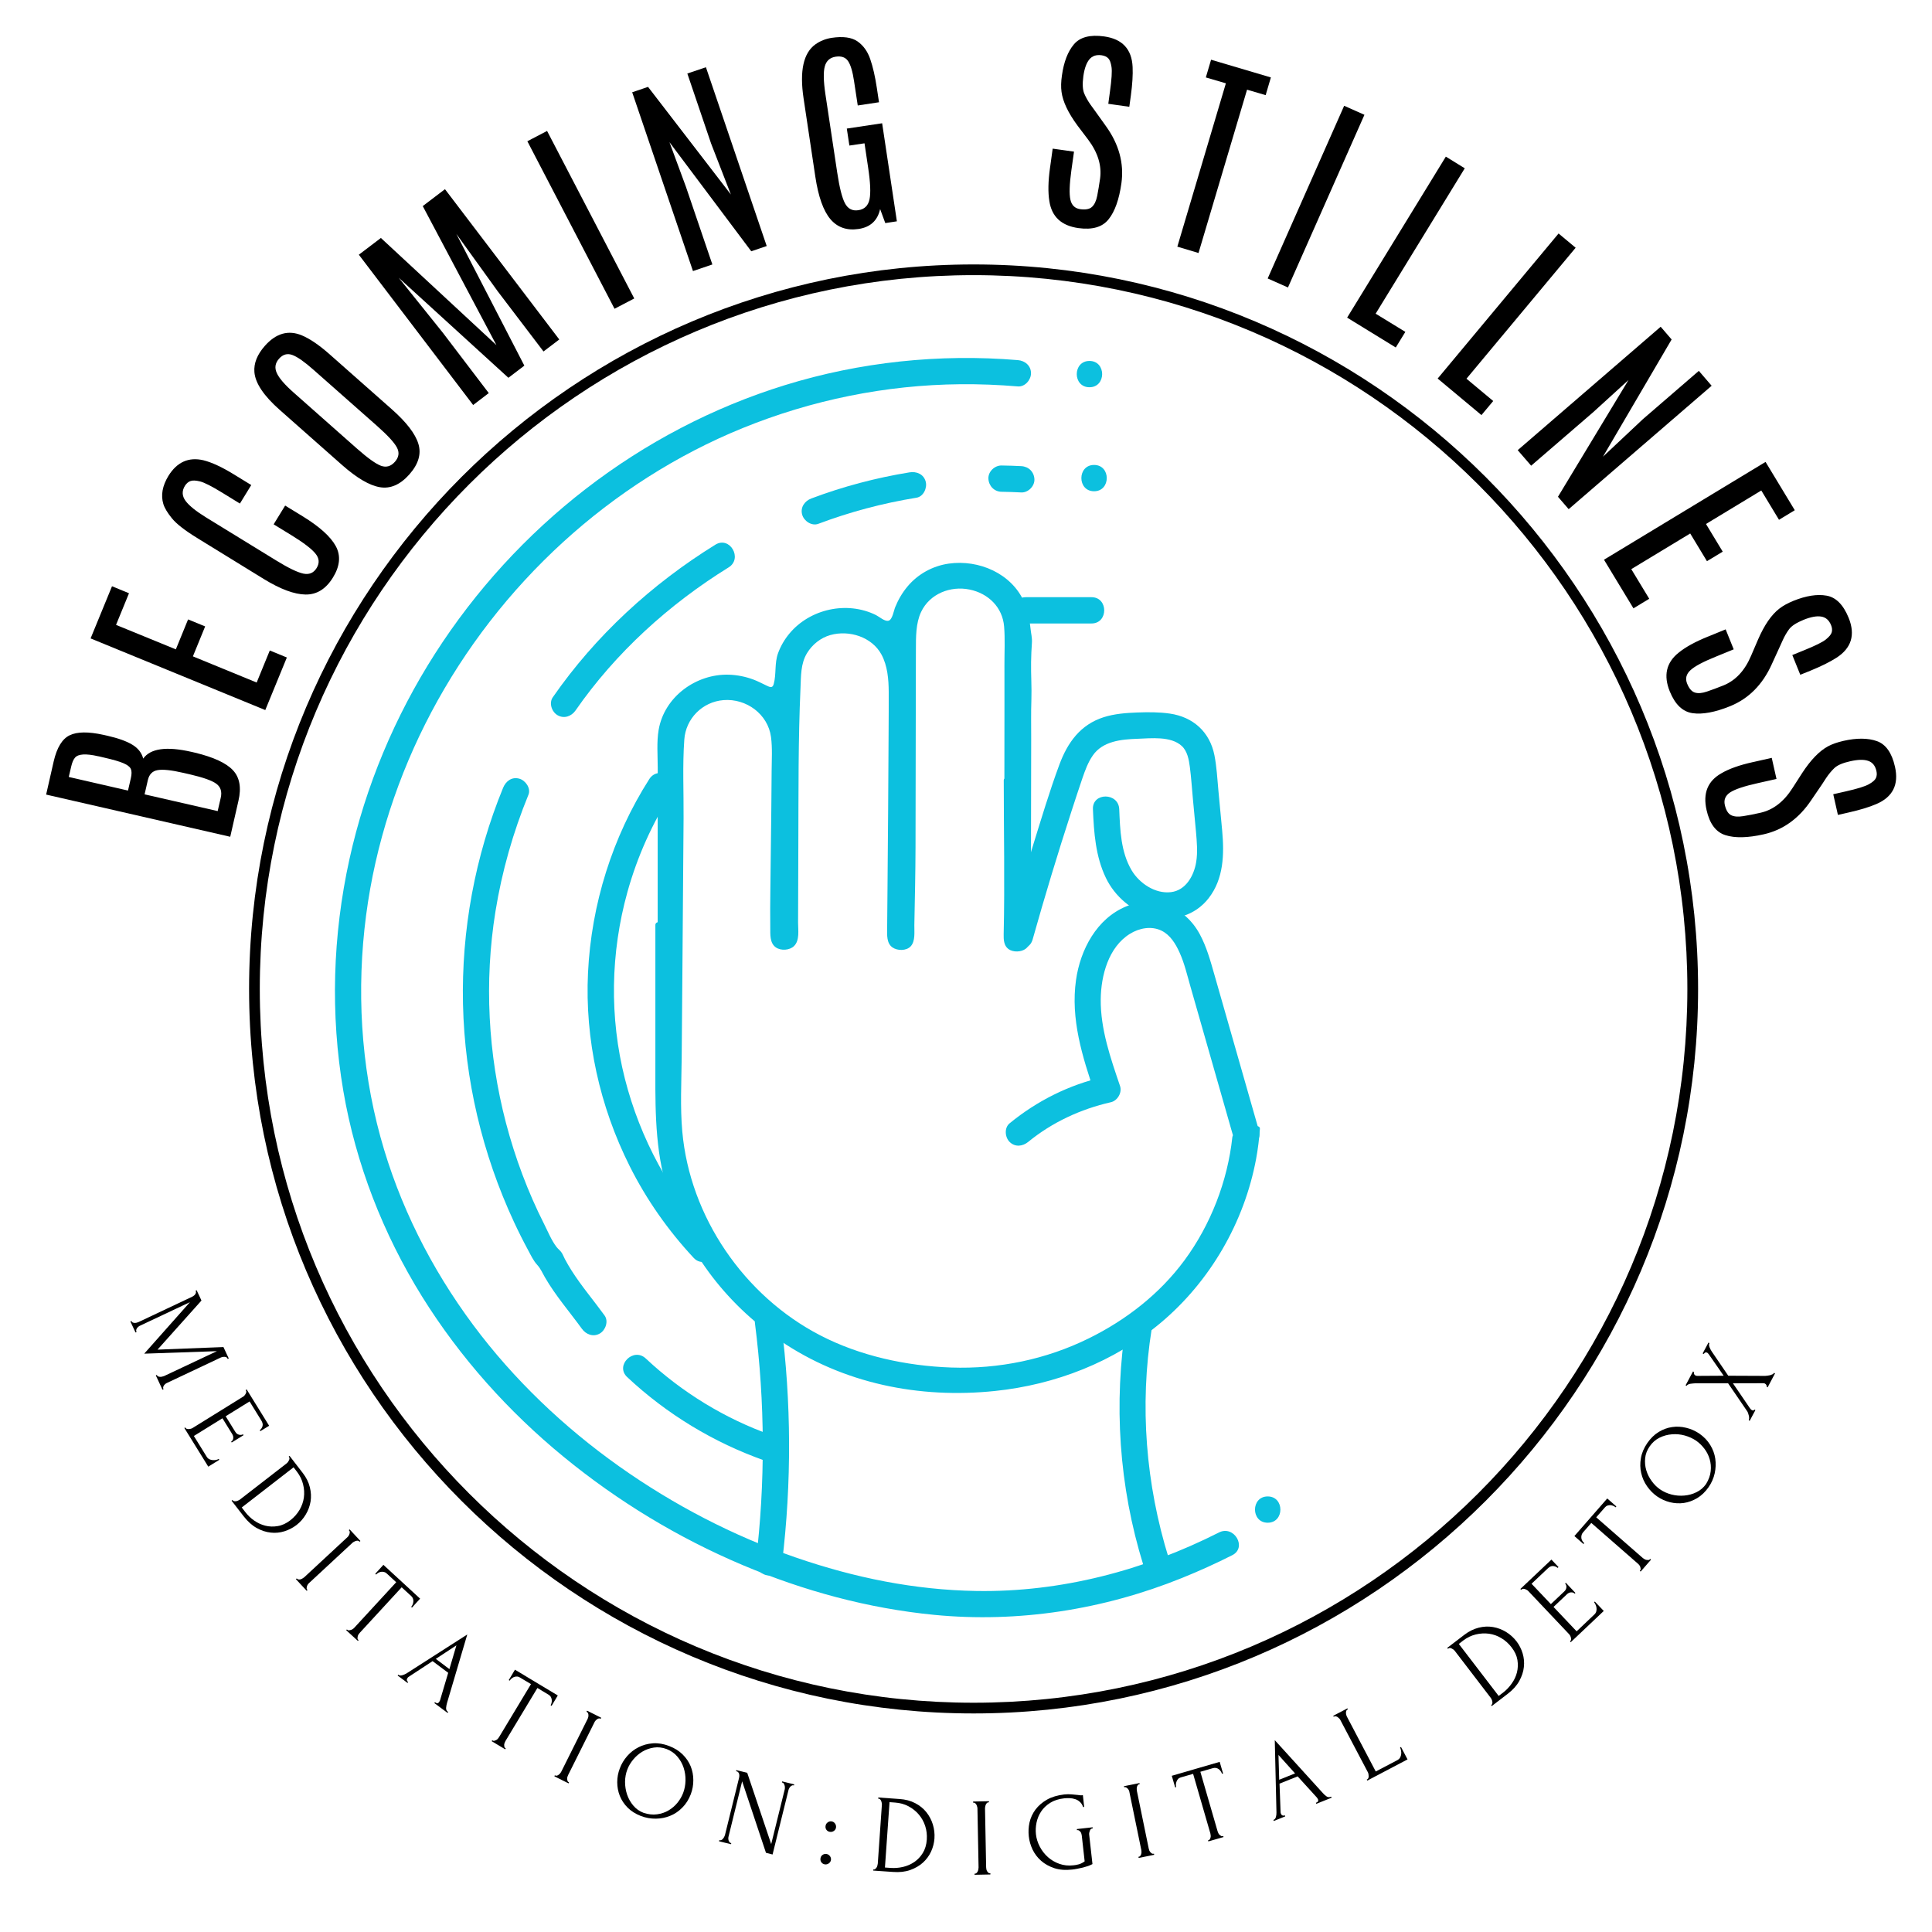
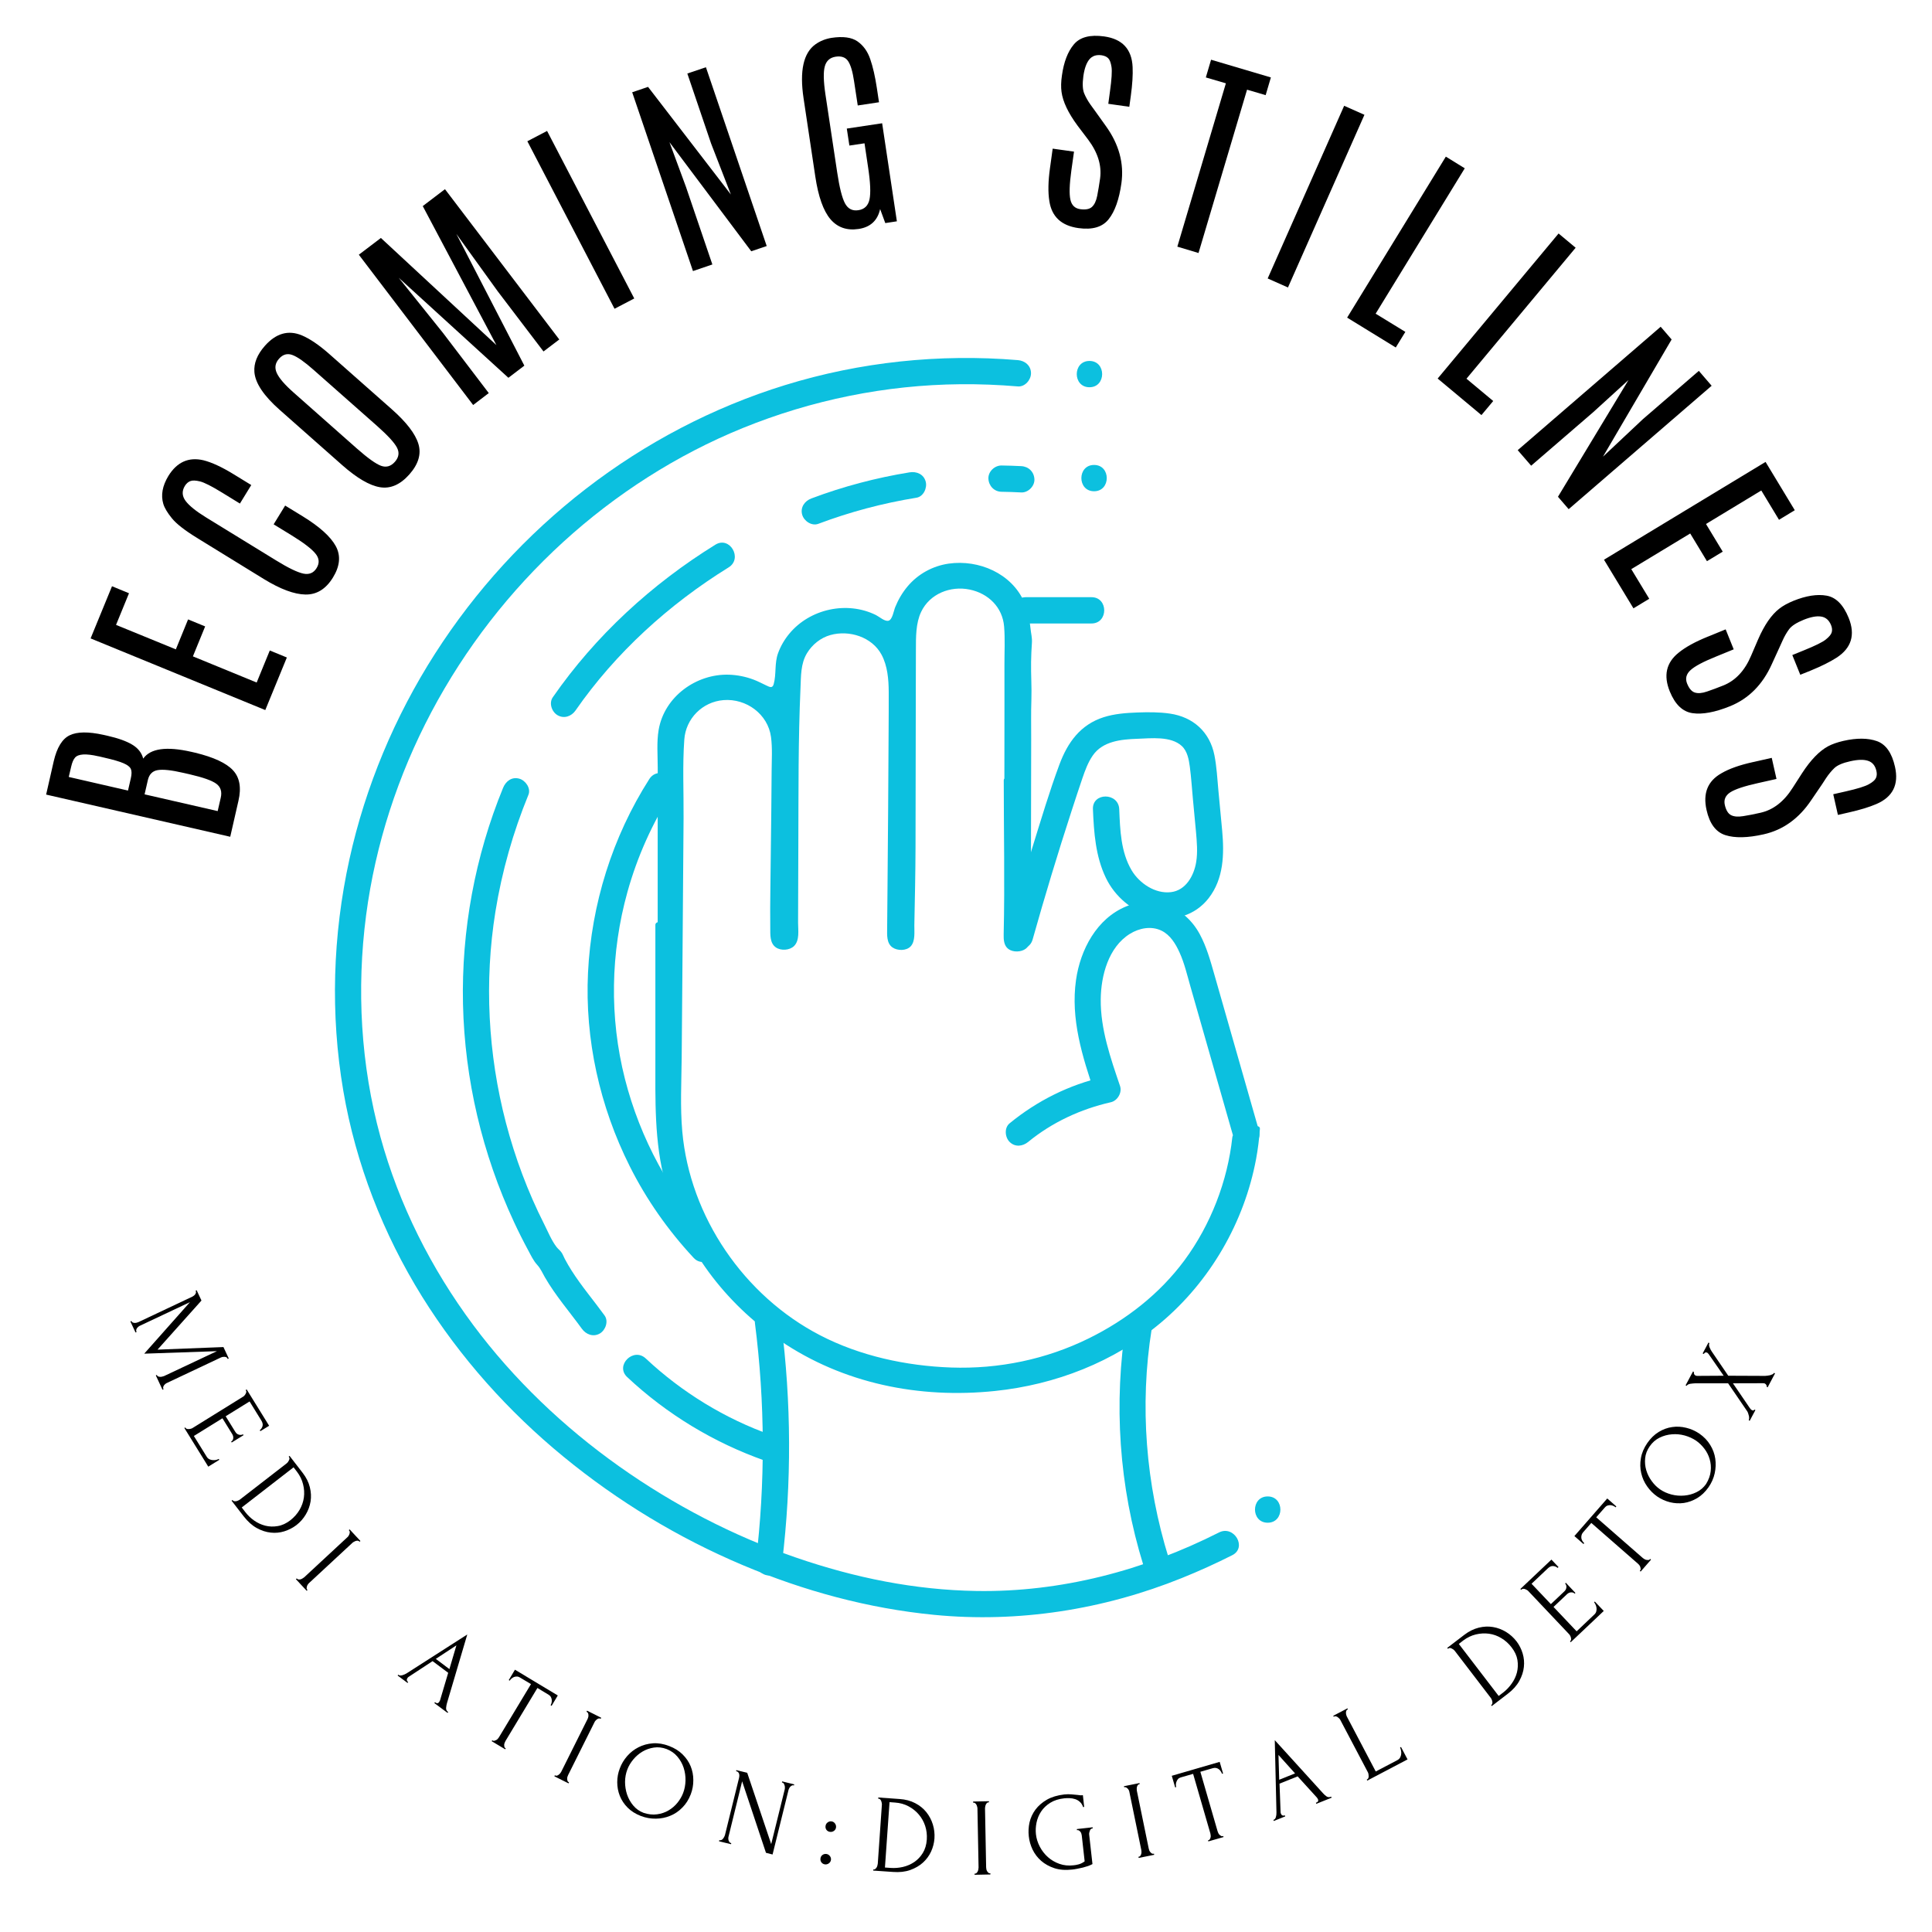
<svg xmlns="http://www.w3.org/2000/svg" width="500" viewBox="0 0 375 375" height="500" preserveAspectRatio="xMidYMid meet">
  <defs>
    <g />
    <clipPath id="6d9e4f23b6">
-       <path d="M 48.348 51.328 L 329.598 51.328 L 329.598 332.578 L 48.348 332.578 Z M 48.348 51.328 " clip-rule="nonzero" />
-     </clipPath>
+       </clipPath>
  </defs>
  <g fill="#000000" fill-opacity="1">
    <g transform="translate(43.939, 165.666)">
      <g>
        <path d="M -34.984 -11.438 L -33.516 -17.891 C -32.891 -20.578 -31.852 -22.266 -30.406 -22.953 C -28.969 -23.648 -26.785 -23.676 -23.859 -23.031 L -23.094 -22.859 C -20.988 -22.379 -19.379 -21.801 -18.266 -21.125 C -17.148 -20.457 -16.441 -19.555 -16.141 -18.422 C -14.742 -20.398 -11.629 -20.836 -6.797 -19.734 L -6.047 -19.562 C -2.473 -18.695 -0.035 -17.566 1.266 -16.172 C 2.578 -14.785 2.938 -12.805 2.344 -10.234 L 0.75 -3.25 Z M -8.359 -15.656 C -10.66 -16.188 -12.316 -16.363 -13.328 -16.188 C -14.336 -16.02 -14.973 -15.383 -15.234 -14.281 L -15.875 -11.484 L -1.688 -8.234 L -1.094 -10.812 C -0.82 -12 -1.102 -12.906 -1.938 -13.531 C -2.781 -14.156 -4.508 -14.77 -7.125 -15.375 Z M -24.75 -18.859 C -24.789 -18.859 -24.832 -18.863 -24.875 -18.875 C -27.258 -19.426 -28.758 -19.336 -29.375 -18.609 C -29.688 -18.254 -29.93 -17.691 -30.109 -16.922 L -30.594 -14.859 L -19.094 -12.219 L -18.547 -14.594 C -18.359 -15.406 -18.359 -16.016 -18.547 -16.422 C -18.734 -16.828 -19.203 -17.191 -19.953 -17.516 C -20.703 -17.848 -21.973 -18.219 -23.766 -18.625 Z M -24.75 -18.859 " />
      </g>
    </g>
  </g>
  <g fill="#000000" fill-opacity="1">
    <g transform="translate(50.35, 140.603)">
      <g>
        <path d="M -32.766 -16.688 L -28.609 -26.812 L -25.312 -25.453 L -27.828 -19.312 L -16.219 -14.562 L -13.844 -20.375 L -10.531 -19.016 L -12.906 -13.203 L -0.531 -8.125 L 2.016 -14.344 L 5.328 -12.984 L 1.141 -2.781 Z M -32.766 -16.688 " />
      </g>
    </g>
  </g>
  <g fill="#000000" fill-opacity="1">
    <g transform="translate(59.098, 120.256)">
      <g>
        <path d="M -20.875 -15.859 C -23.238 -17.316 -24.852 -18.578 -25.719 -19.641 C -26.594 -20.711 -27.148 -21.641 -27.391 -22.422 C -27.91 -24.129 -27.582 -25.953 -26.406 -27.891 C -24.738 -30.578 -22.477 -31.586 -19.625 -30.922 C -18 -30.516 -16.055 -29.617 -13.797 -28.234 L -10.328 -26.109 L -12.531 -22.516 L -16.016 -24.656 C -18.016 -25.883 -19.43 -26.602 -20.266 -26.812 C -21.109 -27.02 -21.738 -27.039 -22.156 -26.875 C -22.57 -26.719 -22.926 -26.406 -23.219 -25.938 C -23.82 -24.945 -23.773 -23.977 -23.078 -23.031 C -22.379 -22.094 -21.031 -21.008 -19.031 -19.781 L -5.516 -11.484 C -3.148 -10.023 -1.391 -9.172 -0.234 -8.922 C 0.91 -8.68 1.773 -9.039 2.359 -10 C 2.953 -10.969 2.875 -11.906 2.125 -12.812 C 1.383 -13.727 -0.16 -14.91 -2.516 -16.359 L -5.984 -18.484 L -3.75 -22.125 L -0.328 -20.031 C 2.941 -18.02 5.078 -16.094 6.078 -14.25 C 7.078 -12.406 6.891 -10.367 5.516 -8.141 C 4.148 -5.922 2.379 -4.828 0.203 -4.859 C -1.973 -4.891 -4.664 -5.891 -7.875 -7.859 Z M -20.875 -15.859 " />
      </g>
    </g>
  </g>
  <g fill="#000000" fill-opacity="1">
    <g transform="translate(72.612, 99.192)">
      <g>
        <path d="M -18.312 -19.625 C -21.426 -22.375 -23.066 -24.828 -23.234 -26.984 C -23.367 -28.68 -22.691 -30.375 -21.203 -32.062 C -19.035 -34.508 -16.641 -35.188 -14.016 -34.094 C -12.461 -33.438 -10.691 -32.234 -8.703 -30.484 L 3.406 -19.781 C 6.27 -17.25 8 -15.004 8.594 -13.047 C 9.195 -11.086 8.613 -9.109 6.844 -7.109 C 5.07 -5.109 3.164 -4.281 1.125 -4.625 C -0.906 -4.969 -3.348 -6.398 -6.203 -8.922 Z M -11.75 -27.406 C -13.5 -28.957 -14.863 -29.914 -15.844 -30.281 C -16.832 -30.656 -17.703 -30.414 -18.453 -29.562 C -19.203 -28.719 -19.348 -27.797 -18.891 -26.797 C -18.441 -25.797 -17.359 -24.535 -15.641 -23.016 L -3.312 -12.109 C -1.219 -10.266 0.332 -9.156 1.344 -8.781 C 2.363 -8.414 3.258 -8.672 4.031 -9.547 C 4.812 -10.43 4.945 -11.352 4.438 -12.312 C 3.938 -13.281 2.648 -14.68 0.578 -16.516 Z M -11.75 -27.406 " />
      </g>
    </g>
  </g>
  <g fill="#000000" fill-opacity="1">
    <g transform="translate(89.447, 80.423)">
      <g>
        <path d="M -7.391 -40.422 L -3.078 -43.703 L 19.109 -14.531 L 16.047 -12.203 L 7.141 -23.906 L -0.875 -35.031 L 12.328 -9.453 L 9.234 -7.094 L -12.062 -26.516 L -3.484 -15.828 L 5.422 -4.125 L 2.391 -1.812 L -19.797 -30.984 L -15.516 -34.234 L 6.906 -13.438 Z M -7.391 -40.422 " />
      </g>
    </g>
  </g>
  <g fill="#000000" fill-opacity="1">
    <g transform="translate(116.328, 61.463)">
      <g>
        <path d="M -13.969 -34.047 L -10.141 -36.047 L 6.781 -3.531 L 2.953 -1.531 Z M -13.969 -34.047 " />
      </g>
    </g>
  </g>
  <g fill="#000000" fill-opacity="1">
    <g transform="translate(131.661, 53.583)">
      <g>
        <path d="M 1.75 -39.312 L 5.359 -40.531 L 17.156 -5.828 L 14.156 -4.812 L -1.719 -25.984 L 1.484 -17.312 L 6.609 -2.25 L 2.844 -0.969 L -8.953 -35.672 L -5.875 -36.719 L 10.203 -15.828 L 6.359 -25.734 Z M 1.75 -39.312 " />
      </g>
    </g>
  </g>
  <g fill="#000000" fill-opacity="1">
    <g transform="translate(157.333, 45.472)">
      <g>
        <path d="M -1.359 -26.375 C -2.16 -31.707 -1.391 -35.207 0.953 -36.875 C 1.867 -37.52 2.91 -37.938 4.078 -38.125 C 6.297 -38.457 7.973 -38.227 9.109 -37.438 C 10.242 -36.645 11.066 -35.5 11.578 -34 C 12.098 -32.5 12.523 -30.641 12.859 -28.422 L 13.281 -25.625 L 9.156 -25 L 8.438 -29.719 C 8.164 -31.57 7.781 -32.867 7.281 -33.609 C 6.789 -34.348 5.988 -34.633 4.875 -34.469 C 3.77 -34.301 3.066 -33.68 2.766 -32.609 C 2.461 -31.547 2.5 -29.742 2.875 -27.203 L 5.172 -11.969 C 5.609 -9.07 6.109 -7.086 6.672 -6.016 C 7.242 -4.941 8.113 -4.492 9.281 -4.672 C 10.457 -4.848 11.176 -5.547 11.438 -6.766 C 11.695 -7.992 11.609 -10.051 11.172 -12.938 L 10.469 -17.656 L 7.531 -17.219 L 7.031 -20.516 L 13.891 -21.547 L 16.75 -2.516 L 14.5 -2.172 L 13.5 -4.891 C 13 -2.66 11.609 -1.375 9.328 -1.031 C 7.047 -0.688 5.219 -1.32 3.844 -2.938 C 2.477 -4.562 1.504 -7.305 0.922 -11.172 Z M -1.359 -26.375 " />
      </g>
    </g>
  </g>
  <g fill="#000000" fill-opacity="1">
    <g transform="translate(183.091, 42.408)">
      <g />
    </g>
  </g>
  <g fill="#000000" fill-opacity="1">
    <g transform="translate(199.995, 42.54)">
      <g>
        <path d="M 6.047 -24.703 C 5.922 -25.617 5.945 -26.68 6.125 -27.891 C 6.488 -30.504 7.258 -32.516 8.438 -33.922 C 9.625 -35.336 11.586 -35.852 14.328 -35.469 C 17.848 -34.977 19.688 -33 19.844 -29.531 C 19.914 -28.031 19.801 -26.176 19.5 -23.969 L 19.203 -21.812 L 15.125 -22.391 L 15.453 -24.828 C 15.773 -27.129 15.875 -28.695 15.75 -29.531 C 15.625 -30.363 15.41 -30.93 15.109 -31.234 C 14.805 -31.535 14.379 -31.727 13.828 -31.812 C 12.797 -31.957 12 -31.688 11.438 -31 C 10.875 -30.312 10.488 -29.223 10.281 -27.734 C 10.082 -26.254 10.141 -25.141 10.453 -24.391 C 10.766 -23.648 11.176 -22.922 11.688 -22.203 C 12.207 -21.492 12.5 -21.094 12.562 -21 L 14.672 -18.047 C 17.203 -14.523 18.203 -10.836 17.672 -6.984 C 17.234 -3.848 16.41 -1.52 15.203 0 C 14.004 1.531 12.047 2.109 9.328 1.734 C 6.035 1.273 4.156 -0.461 3.688 -3.484 C 3.406 -5.18 3.445 -7.344 3.812 -9.969 C 3.82 -10.039 3.832 -10.109 3.844 -10.172 L 4.328 -13.688 L 8.469 -13.109 L 7.953 -9.438 C 7.586 -6.781 7.523 -4.898 7.766 -3.797 C 8.004 -2.703 8.645 -2.082 9.688 -1.938 C 10.727 -1.801 11.484 -1.945 11.953 -2.375 C 12.43 -2.812 12.77 -3.523 12.969 -4.516 C 13.164 -5.516 13.352 -6.641 13.531 -7.891 C 13.875 -10.41 13.098 -12.93 11.203 -15.453 L 9.156 -18.156 C 7.344 -20.613 6.305 -22.797 6.047 -24.703 Z M 6.047 -24.703 " />
      </g>
    </g>
  </g>
  <g fill="#000000" fill-opacity="1">
    <g transform="translate(224.084, 46.562)">
      <g>
        <path d="M 10.984 -34.969 L 22.594 -31.531 L 21.578 -28.094 L 17.969 -29.156 L 8.547 2.547 L 4.438 1.312 L 13.859 -30.391 L 9.969 -31.531 Z M 10.984 -34.969 " />
      </g>
    </g>
  </g>
  <g fill="#000000" fill-opacity="1">
    <g transform="translate(243.009, 52.705)">
      <g>
        <path d="M 17.891 -32.172 L 21.828 -30.422 L 6.984 3.094 L 3.047 1.344 Z M 17.891 -32.172 " />
      </g>
    </g>
  </g>
  <g fill="#000000" fill-opacity="1">
    <g transform="translate(258.917, 60.089)">
      <g>
        <path d="M 21.719 -29.688 L 25.391 -27.422 L 8.094 0.797 L 13.859 4.328 L 12 7.359 L 2.562 1.562 Z M 21.719 -29.688 " />
      </g>
    </g>
  </g>
  <g fill="#000000" fill-opacity="1">
    <g transform="translate(276.737, 71.554)">
      <g>
        <path d="M 25.781 -26.234 L 29.094 -23.469 L 7.906 1.953 L 13.094 6.281 L 10.812 9.016 L 2.312 1.922 Z M 25.781 -26.234 " />
      </g>
    </g>
  </g>
  <g fill="#000000" fill-opacity="1">
    <g transform="translate(292.634, 85.11)">
      <g>
        <path d="M 37.109 -13.125 L 39.594 -10.234 L 11.844 13.719 L 9.766 11.312 L 23.453 -11.344 L 16.609 -5.109 L 4.562 5.281 L 1.953 2.266 L 29.703 -21.688 L 31.828 -19.219 L 18.5 3.531 L 26.25 -3.75 Z M 37.109 -13.125 " />
      </g>
    </g>
  </g>
  <g fill="#000000" fill-opacity="1">
    <g transform="translate(309.787, 106.079)">
      <g>
        <path d="M 32.906 -16.422 L 38.578 -7.047 L 35.516 -5.188 L 32.078 -10.875 L 21.344 -4.375 L 24.594 1 L 21.531 2.844 L 18.281 -2.531 L 6.844 4.391 L 10.328 10.141 L 7.266 12 L 1.547 2.562 Z M 32.906 -16.422 " />
      </g>
    </g>
  </g>
  <g fill="#000000" fill-opacity="1">
    <g transform="translate(320.933, 125.27)">
      <g>
        <path d="M 24.422 -7.125 C 25.141 -7.688 26.062 -8.195 27.188 -8.656 C 29.645 -9.645 31.781 -9.977 33.594 -9.656 C 35.414 -9.344 36.848 -7.906 37.891 -5.344 C 39.223 -2.051 38.43 0.531 35.516 2.406 C 34.242 3.219 32.578 4.047 30.516 4.891 L 28.5 5.703 L 26.953 1.875 L 29.219 0.953 C 31.383 0.078 32.797 -0.617 33.453 -1.141 C 34.117 -1.672 34.504 -2.145 34.609 -2.562 C 34.723 -2.977 34.676 -3.441 34.469 -3.953 C 34.07 -4.91 33.438 -5.457 32.562 -5.594 C 31.688 -5.738 30.551 -5.531 29.156 -4.969 C 27.77 -4.406 26.832 -3.801 26.344 -3.156 C 25.863 -2.508 25.441 -1.781 25.078 -0.969 C 24.723 -0.164 24.52 0.281 24.469 0.375 L 22.969 3.656 C 21.188 7.613 18.492 10.328 14.891 11.797 C 11.953 12.984 9.52 13.438 7.594 13.156 C 5.676 12.883 4.203 11.477 3.172 8.938 C 1.922 5.863 2.477 3.367 4.844 1.453 C 6.188 0.348 8.082 -0.695 10.531 -1.688 C 10.602 -1.719 10.672 -1.742 10.734 -1.766 L 14.016 -3.109 L 15.578 0.766 L 12.141 2.172 C 9.66 3.172 8.008 4.051 7.188 4.812 C 6.363 5.57 6.145 6.438 6.531 7.406 C 6.926 8.383 7.43 8.969 8.047 9.156 C 8.66 9.352 9.445 9.285 10.406 8.953 C 11.363 8.629 12.426 8.234 13.594 7.766 C 15.957 6.805 17.75 4.875 18.969 1.969 L 20.312 -1.156 C 21.531 -3.957 22.898 -5.945 24.422 -7.125 Z M 24.422 -7.125 " />
      </g>
    </g>
  </g>
  <g fill="#000000" fill-opacity="1">
    <g transform="translate(329.566, 147.865)">
      <g>
        <path d="M 25.266 -3.016 C 26.066 -3.441 27.062 -3.789 28.25 -4.062 C 30.832 -4.645 32.992 -4.629 34.734 -4.016 C 36.473 -3.398 37.645 -1.738 38.25 0.969 C 39.031 4.426 37.82 6.836 34.625 8.203 C 33.25 8.797 31.473 9.336 29.297 9.828 L 27.172 10.312 L 26.266 6.297 L 28.672 5.75 C 30.941 5.238 32.441 4.773 33.172 4.359 C 33.91 3.953 34.367 3.551 34.547 3.156 C 34.734 2.758 34.766 2.297 34.641 1.766 C 34.41 0.742 33.875 0.094 33.031 -0.188 C 32.195 -0.469 31.047 -0.441 29.578 -0.109 C 28.117 0.211 27.094 0.648 26.5 1.203 C 25.914 1.766 25.379 2.41 24.891 3.141 C 24.41 3.879 24.141 4.297 24.078 4.391 L 22.031 7.391 C 19.625 11.004 16.531 13.234 12.75 14.078 C 9.656 14.773 7.18 14.828 5.328 14.234 C 3.484 13.648 2.266 12.02 1.672 9.344 C 0.941 6.102 1.898 3.734 4.547 2.234 C 6.035 1.359 8.07 0.633 10.656 0.062 C 10.727 0.039 10.801 0.023 10.875 0.016 L 14.328 -0.766 L 15.25 3.328 L 11.625 4.141 C 9.008 4.723 7.227 5.316 6.281 5.922 C 5.344 6.535 4.988 7.352 5.219 8.375 C 5.457 9.406 5.863 10.066 6.438 10.359 C 7.008 10.648 7.797 10.711 8.797 10.547 C 9.797 10.391 10.91 10.172 12.141 9.891 C 14.617 9.336 16.703 7.723 18.391 5.047 L 20.219 2.203 C 21.883 -0.359 23.566 -2.098 25.266 -3.016 Z M 25.266 -3.016 " />
      </g>
    </g>
  </g>
  <g clip-path="url(#6d9e4f23b6)">
    <path fill="#000000" d="M 188.973 332.578 C 111.453 332.578 48.348 269.473 48.348 191.953 C 48.348 114.438 111.453 51.328 188.973 51.328 C 266.488 51.328 329.598 114.438 329.598 191.953 C 329.598 269.473 266.488 332.578 188.973 332.578 Z M 188.973 53.406 C 112.562 53.406 50.426 115.547 50.426 191.953 C 50.426 268.363 112.562 330.5 188.973 330.5 C 265.379 330.5 327.516 268.363 327.516 191.953 C 327.516 115.547 265.379 53.406 188.973 53.406 Z M 188.973 53.406 " fill-opacity="1" fill-rule="nonzero" />
  </g>
  <path fill="#0cc0df" d="M 127.738 179.531 C 127.887 179.531 128.035 179.531 128.188 179.531 C 128.188 167.754 128.176 155.977 128.199 144.195 C 128.203 143.098 128.25 141.953 128.555 140.902 C 130.941 132.625 139.988 129.062 147.922 133.23 C 150.219 134.434 150.66 134.184 150.836 131.691 C 150.934 130.297 150.926 128.848 151.328 127.527 C 153.688 119.793 163.629 115.855 170.969 120.523 C 172.285 121.363 173.168 121.414 173.672 119.684 C 175.645 112.934 181.137 109.086 187.871 109.895 C 193.457 110.566 198.93 113.957 199.508 122.199 C 199.562 122.945 199.66 123.461 199.84 123.785 C 199.527 127.426 199.527 131.086 199.719 134.746 C 199.652 135.605 199.641 136.477 199.637 137.336 C 199.594 151.637 199.586 165.934 199.551 180.234 C 199.547 181.914 199.824 184.141 197.34 184.129 C 194.898 184.117 195.375 181.891 195.371 180.332 C 195.344 170.699 195.359 161.066 195.359 151.438 L 195.48 151.438 C 195.48 141.73 195.531 132.027 195.457 122.324 C 195.422 117.703 192.348 114.48 187.637 113.797 C 182.922 113.113 178.586 115.957 177.684 120.453 C 177.367 122.043 177.258 123.688 177.25 125.309 C 177.199 139.535 177.211 153.758 177.16 167.984 C 177.145 172.352 176.984 176.719 176.914 181.09 C 176.895 182.523 176.766 183.906 174.785 183.824 C 172.906 183.746 172.707 182.43 172.719 180.961 C 172.852 165.406 173.008 149.852 173.027 134.297 C 173.031 132.047 172.777 129.648 171.934 127.582 C 170.359 123.723 166.273 121.91 161.855 122.574 C 158.449 123.086 155.277 126.266 155.035 130.07 C 154.668 135.902 154.59 141.754 154.535 147.602 C 154.422 158.859 154.406 170.117 154.367 181.379 C 154.363 182.766 153.855 183.711 152.297 183.789 C 150.684 183.871 150.109 182.844 150.07 181.523 C 150.004 179.227 150.016 176.93 150.035 174.633 C 150.133 165.227 150.293 155.82 150.32 146.414 C 150.328 143.473 150.324 140.48 147.863 138.117 C 145.293 135.652 141.352 134.582 138.062 135.902 C 134.586 137.297 132.484 139.824 132.293 143.531 C 132.172 145.898 132.23 148.273 132.215 150.645 C 132.047 171.902 131.91 193.16 131.695 214.418 C 131.594 224.797 134.441 234.363 140.367 242.984 C 147.426 253.25 157.125 260.453 169.535 263.688 C 184.957 267.707 200.047 266.723 214.137 258.91 C 225.27 252.734 233.043 243.691 237.102 232.008 C 238.359 228.387 239.34 224.551 239.727 220.738 C 241.18 220.281 242.613 219.734 244.016 219.102 C 243.73 223.422 242.867 227.633 241.484 231.793 C 234.215 253.656 215.414 267.207 192.941 269.477 C 178.945 270.891 165.52 268.543 153.523 260.961 C 141.805 253.555 133.879 243.406 129.938 230.438 C 127.879 223.66 127.754 216.715 127.742 209.75 C 127.727 199.68 127.738 189.605 127.738 179.531 " fill-opacity="1" fill-rule="nonzero" />
  <path fill="#0cc0df" d="M 127.738 180.062 C 127.887 180.062 128.035 180.062 128.188 180.062 C 128.473 180.062 128.715 179.82 128.715 179.531 C 128.715 170.109 128.711 160.688 128.719 151.266 C 128.723 146.988 128.035 142.211 130.184 138.332 C 131.719 135.555 134.297 133.465 137.34 132.551 C 140.59 131.574 144.125 131.977 147.168 133.441 C 148.016 133.852 149.242 134.746 150.25 134.387 C 151.121 134.074 151.234 133.004 151.32 132.211 C 151.539 130.113 151.5 128.102 152.426 126.156 C 153.082 124.777 154.008 123.543 155.133 122.512 C 157.426 120.395 160.5 119.148 163.617 119.055 C 165.191 119.004 166.762 119.242 168.246 119.773 C 169.535 120.234 170.859 121.5 172.23 121.605 C 173.438 121.699 173.918 120.637 174.238 119.648 C 174.77 118 175.484 116.438 176.531 115.047 C 180.402 109.918 187.738 109.012 193.184 112.129 C 195.953 113.711 197.785 116.352 198.547 119.43 C 198.793 120.414 198.895 121.402 198.996 122.41 C 199.082 123.25 199.285 123.93 199.23 124.777 C 199.086 127.102 199.027 129.426 199.078 131.75 C 199.277 141 199.074 150.285 199.062 159.543 C 199.051 164.254 199.047 168.965 199.035 173.672 C 199.031 175.945 199.008 178.219 199.023 180.488 C 199.031 181.922 199.016 184.164 196.832 183.551 C 195.414 183.152 195.902 180.941 195.898 179.824 C 195.898 177.457 195.891 175.094 195.887 172.727 C 195.883 167.996 195.887 163.266 195.887 158.535 C 195.887 156.168 195.887 153.801 195.887 151.438 C 195.711 151.613 195.535 151.789 195.359 151.969 C 195.398 151.969 195.438 151.969 195.48 151.969 C 195.766 151.969 196.008 151.723 196.008 151.438 C 196.012 146.168 196.023 140.895 196.027 135.625 C 196.027 133.031 196.027 130.438 196.016 127.844 C 196.008 125.531 196.215 123.094 195.863 120.805 C 194.805 113.91 185.98 110.98 180.559 115.012 C 177.391 117.367 176.793 121.098 176.727 124.824 C 176.629 130.148 176.691 135.477 176.684 140.805 C 176.668 151.457 176.789 162.121 176.566 172.773 C 176.516 175.375 176.441 177.98 176.395 180.586 C 176.379 181.336 176.516 182.453 175.902 183.004 C 175.438 183.422 174.484 183.379 173.973 183.074 C 173.414 182.742 173.309 182.199 173.262 181.578 C 173.074 179.125 173.285 176.578 173.309 174.117 C 173.332 171.492 173.352 168.875 173.375 166.254 C 173.465 155.602 173.633 144.945 173.559 134.297 C 173.535 130.488 172.906 126.227 169.652 123.793 C 167.004 121.816 163.031 121.293 159.969 122.562 C 156.656 123.934 154.699 127.074 154.477 130.57 C 154.141 135.824 154.07 141.09 154.016 146.348 C 153.906 156.93 153.883 167.516 153.848 178.102 C 153.844 179.277 153.957 180.52 153.828 181.688 C 153.703 182.828 152.672 183.684 151.48 183.168 C 150.398 182.699 150.59 181.254 150.57 180.293 C 150.547 178.898 150.547 177.504 150.555 176.109 C 150.586 170.914 150.672 165.719 150.734 160.523 C 150.793 155.379 150.941 150.219 150.844 145.07 C 150.77 141.098 149.344 137.758 145.637 135.91 C 142.297 134.25 138.496 134.539 135.457 136.703 C 132.223 139.004 131.734 142.344 131.691 146.07 C 131.449 167.406 131.414 188.746 131.211 210.082 C 131.164 214.75 131.133 219.355 131.945 223.969 C 132.684 228.172 133.996 232.266 135.812 236.129 C 139.316 243.582 144.695 250.289 151.207 255.332 C 157.754 260.406 165.387 263.5 173.469 265.145 C 182.465 266.973 191.812 267.074 200.742 264.812 C 216.801 260.75 230.738 249.699 236.871 234.152 C 238.566 229.852 239.762 225.336 240.254 220.738 C 240.125 220.906 239.996 221.078 239.867 221.25 C 241.371 220.766 242.84 220.199 244.285 219.559 C 244.02 219.406 243.754 219.254 243.484 219.102 C 242.566 232 236.641 244.492 227.355 253.473 C 219.105 261.453 208.395 266.473 197.125 268.383 C 183.055 270.766 168.156 268.871 155.715 261.668 C 144.605 255.238 135.848 245.383 131.441 233.27 C 128.375 224.836 128.277 216.094 128.27 207.234 C 128.258 198 128.27 188.766 128.27 179.531 C 128.27 178.852 127.207 178.852 127.207 179.531 C 127.207 188.094 127.199 196.656 127.207 205.219 C 127.215 213.367 126.953 221.703 129.152 229.633 C 132.641 242.207 140.664 252.895 151.41 260.211 C 163.695 268.57 178.453 271.516 193.125 269.988 C 204.859 268.77 216.223 264.367 225.297 256.754 C 234.883 248.711 241.52 237.242 243.809 224.945 C 244.168 223.012 244.406 221.062 244.547 219.102 C 244.578 218.66 244.082 218.496 243.75 218.645 C 242.387 219.246 241 219.77 239.586 220.227 C 239.34 220.305 239.223 220.492 239.195 220.738 C 238.277 229.258 234.992 237.73 229.902 244.629 C 225.102 251.137 218.594 256.191 211.371 259.758 C 203.062 263.863 193.852 265.758 184.598 265.434 C 175.91 265.125 166.949 263.199 159.195 259.184 C 144.438 251.543 133.902 236.191 132.43 219.609 C 132.004 214.848 132.27 210.012 132.316 205.238 C 132.363 200.051 132.406 194.863 132.445 189.676 C 132.527 179.387 132.602 169.098 132.68 158.805 C 132.719 153.742 132.457 148.582 132.824 143.531 C 133.117 139.48 136.328 136.219 140.434 135.891 C 144.855 135.535 149.062 138.617 149.652 143.051 C 149.941 145.234 149.785 147.496 149.773 149.691 C 149.758 152.293 149.734 154.898 149.707 157.5 C 149.652 162.539 149.582 167.578 149.527 172.617 C 149.5 175.094 149.469 177.57 149.508 180.047 C 149.527 181.344 149.375 183.047 150.602 183.895 C 151.586 184.574 153.258 184.473 154.121 183.629 C 155.254 182.523 154.902 180.512 154.906 179.109 C 154.922 173.984 154.934 168.855 154.957 163.734 C 155 153.684 154.926 143.613 155.375 133.574 C 155.484 131.234 155.387 128.836 156.645 126.77 C 157.656 125.102 159.293 123.789 161.176 123.262 C 164.832 122.238 169.25 123.629 171.098 127.055 C 172.273 129.234 172.484 131.867 172.5 134.297 C 172.512 136.832 172.488 139.367 172.477 141.906 C 172.457 146.977 172.426 152.051 172.387 157.121 C 172.348 162.281 172.305 167.438 172.262 172.594 C 172.238 175.129 172.215 177.668 172.195 180.203 C 172.184 181.457 172.059 183.074 173.23 183.895 C 174.195 184.57 175.922 184.582 176.758 183.688 C 177.707 182.668 177.449 180.824 177.473 179.574 C 177.574 174.523 177.688 169.48 177.703 164.426 C 177.73 154.184 177.734 143.938 177.758 133.691 C 177.762 131.152 177.77 128.613 177.777 126.07 C 177.785 123.668 177.738 120.992 178.789 118.77 C 180.465 115.238 184.492 113.664 188.211 114.434 C 191.828 115.18 194.594 117.859 194.898 121.621 C 195.098 124.09 194.953 126.625 194.961 129.098 C 194.969 131.609 194.969 134.117 194.965 136.629 C 194.961 141.566 194.949 146.5 194.949 151.438 C 195.125 151.262 195.305 151.082 195.48 150.906 C 195.438 150.906 195.398 150.906 195.359 150.906 C 195.07 150.906 194.828 151.148 194.828 151.438 C 194.828 161.391 195.039 171.371 194.812 181.324 C 194.789 182.348 194.832 183.539 195.734 184.207 C 196.641 184.871 198.23 184.824 199.109 184.137 C 200.043 183.402 200.09 182.105 200.09 181.016 C 200.086 178.652 200.09 176.289 200.098 173.926 C 200.117 163.75 200.129 153.57 200.152 143.395 C 200.156 140.875 200.102 138.344 200.191 135.824 C 200.277 133.391 200.09 130.949 200.133 128.512 C 200.152 127.266 200.203 126.02 200.293 124.777 C 200.363 123.766 200.121 123 200.023 121.992 C 199.852 120.219 199.508 118.492 198.793 116.855 C 196.355 111.297 189.988 108.57 184.148 109.398 C 181.031 109.844 178.168 111.418 176.145 113.836 C 175.141 115.035 174.352 116.387 173.762 117.836 C 173.469 118.547 173.223 120.277 172.465 120.48 C 171.738 120.676 170.68 119.711 170.039 119.391 C 164.414 116.594 157.203 118.168 153.199 123.004 C 152.266 124.133 151.527 125.402 151.023 126.773 C 150.301 128.746 150.715 130.816 150.176 132.781 C 149.93 133.672 149.383 133.352 148.676 133.016 C 147.871 132.633 147.09 132.223 146.254 131.906 C 144.73 131.336 143.105 131.008 141.477 130.957 C 135.113 130.762 128.93 135.246 127.84 141.68 C 127.438 144.055 127.664 146.594 127.664 148.992 C 127.66 151.516 127.656 154.039 127.656 156.562 C 127.652 161.695 127.652 166.828 127.656 171.961 C 127.656 174.484 127.656 177.008 127.656 179.531 C 127.832 179.355 128.008 179.18 128.188 179.004 C 128.035 179.004 127.887 179.004 127.738 179.004 C 127.055 179.004 127.055 180.062 127.738 180.062 " fill-opacity="1" fill-rule="nonzero" />
  <path fill="#0cc0df" d="M 200.434 182.348 C 202.793 173.961 205.316 165.621 208.012 157.34 C 208.695 155.242 209.379 153.145 210.094 151.055 C 210.621 149.52 211.18 147.977 212.113 146.633 C 214.051 143.84 217.641 143.508 220.766 143.398 C 223.406 143.305 227.254 142.84 229.379 144.793 C 230.465 145.789 230.762 147.438 230.945 148.832 C 231.215 150.883 231.344 152.953 231.535 155.008 C 231.738 157.156 231.949 159.305 232.141 161.453 C 232.309 163.387 232.496 165.41 232.176 167.34 C 231.742 169.98 230.172 172.816 227.285 173.164 C 224.242 173.531 221.152 171.457 219.652 168.93 C 217.543 165.383 217.41 161.07 217.242 157.062 C 217.105 153.789 212 153.773 212.137 157.062 C 212.328 161.613 212.645 166.219 214.645 170.383 C 216.391 174.02 219.781 176.914 223.711 177.914 C 227.785 178.953 231.988 177.691 234.594 174.344 C 237.535 170.566 237.637 165.785 237.223 161.219 C 236.988 158.648 236.738 156.078 236.496 153.508 C 236.281 151.207 236.168 148.859 235.719 146.59 C 234.824 142.07 231.59 139.168 227.074 138.508 C 224.98 138.203 222.875 138.219 220.766 138.293 C 218.578 138.371 216.312 138.543 214.215 139.211 C 209.707 140.652 207.223 144.113 205.633 148.391 C 203.699 153.605 202.102 158.977 200.449 164.285 C 198.73 169.832 197.086 175.398 195.512 180.988 C 194.621 184.156 199.543 185.508 200.434 182.348 " fill-opacity="1" fill-rule="nonzero" />
  <path fill="#0cc0df" d="M 244.352 219.41 C 242.418 212.645 240.484 205.875 238.551 199.109 C 237.594 195.766 236.641 192.422 235.684 189.082 C 234.93 186.441 234.188 183.766 232.879 181.336 C 230.051 176.09 224.27 173.617 218.609 175.926 C 212.875 178.27 209.691 184.332 208.855 190.207 C 207.777 197.773 210.074 205.074 212.48 212.16 C 213.074 211.113 213.668 210.066 214.262 209.02 C 207.52 210.551 201.305 213.66 195.965 218.035 C 194.895 218.91 195.055 220.738 195.965 221.645 C 197.02 222.699 198.504 222.52 199.57 221.645 C 204.227 217.832 209.77 215.27 215.621 213.941 C 216.91 213.648 217.832 212.066 217.402 210.801 C 215.555 205.363 213.594 199.773 213.652 193.957 C 213.699 189.363 215.152 183.836 219.316 181.258 C 221.117 180.141 223.453 179.68 225.426 180.633 C 227.145 181.461 228.184 183.191 228.945 184.867 C 229.891 186.945 230.418 189.227 231.043 191.414 C 231.906 194.434 232.766 197.449 233.629 200.465 C 235.562 207.234 237.496 214 239.43 220.766 C 240.332 223.918 245.258 222.578 244.352 219.41 " fill-opacity="1" fill-rule="nonzero" />
  <path fill="#0cc0df" d="M 151.809 303.246 C 153.668 287.812 153.609 272.191 151.629 256.773 C 151.453 255.406 150.582 254.223 149.078 254.223 C 147.836 254.223 146.352 255.398 146.527 256.773 C 148.504 272.191 148.566 287.812 146.703 303.246 C 146.539 304.613 147.996 305.797 149.254 305.797 C 150.773 305.797 151.641 304.621 151.809 303.246 " fill-opacity="1" fill-rule="nonzero" />
  <path fill="#0cc0df" d="M 218.621 256.586 C 216.098 272.371 217.184 288.539 221.934 303.816 C 222.902 306.945 227.832 305.609 226.855 302.461 C 222.391 288.102 221.164 272.809 223.543 257.945 C 223.762 256.582 223.191 255.199 221.762 254.805 C 220.547 254.473 218.84 255.219 218.621 256.586 " fill-opacity="1" fill-rule="nonzero" />
  <path fill="#0cc0df" d="M 197.566 69.898 C 182.371 68.633 166.934 70.25 152.359 74.754 C 138.387 79.07 125.281 85.953 113.711 94.887 C 102.207 103.773 92.285 114.625 84.445 126.867 C 76.641 139.055 70.93 152.656 67.82 166.797 C 64.574 181.547 64.094 196.863 66.641 211.758 C 69.059 225.887 74.359 239.496 81.922 251.66 C 89.27 263.473 98.684 273.988 109.438 282.797 C 119.949 291.414 131.645 298.5 144.168 303.789 C 156.012 308.793 168.496 312.191 181.309 313.441 C 197.656 315.035 214.188 312.434 229.398 306.293 C 232.723 304.953 235.988 303.477 239.184 301.859 C 242.117 300.375 239.535 295.969 236.609 297.449 C 222.039 304.82 205.934 309.07 189.551 308.809 C 177.559 308.617 165.914 306.258 154.43 302.297 C 142.301 298.113 130.734 292.098 120.184 284.625 C 109.469 277.035 99.715 267.758 91.855 257.191 C 83.688 246.215 77.453 233.859 73.836 220.652 C 70.012 206.68 69.184 191.992 71.062 177.641 C 72.863 163.887 77.246 150.449 83.734 138.203 C 90.293 125.836 98.957 114.664 109.293 105.223 C 119.488 95.914 131.355 88.293 144.152 83.09 C 157.562 77.637 171.918 74.711 186.395 74.578 C 190.125 74.543 193.852 74.691 197.566 75.004 C 198.941 75.117 200.117 73.746 200.117 72.449 C 200.117 70.973 198.945 70.012 197.566 69.898 " fill-opacity="1" fill-rule="nonzero" />
  <path fill="#0cc0df" d="M 194.398 95.453 C 195.676 95.473 196.953 95.516 198.227 95.582 C 199.562 95.648 200.84 94.359 200.781 93.027 C 200.715 91.59 199.66 90.551 198.227 90.477 C 196.953 90.41 195.676 90.371 194.398 90.352 C 193.062 90.332 191.785 91.539 191.848 92.902 C 191.91 94.301 192.965 95.434 194.398 95.453 " fill-opacity="1" fill-rule="nonzero" />
  <path fill="#0cc0df" d="M 158.836 101.672 C 165.008 99.348 171.387 97.66 177.895 96.605 C 179.254 96.387 180.012 94.691 179.676 93.469 C 179.277 92.02 177.902 91.461 176.535 91.684 C 170.027 92.742 163.652 94.426 157.48 96.75 C 156.191 97.234 155.309 98.473 155.699 99.891 C 156.039 101.125 157.543 102.16 158.836 101.672 " fill-opacity="1" fill-rule="nonzero" />
  <path fill="#0cc0df" d="M 111.707 137.906 C 119.496 126.688 129.836 117.305 141.426 110.129 C 144.215 108.406 141.656 103.988 138.852 105.723 C 126.488 113.375 115.602 123.375 107.301 135.332 C 106.512 136.465 107.09 138.164 108.215 138.82 C 109.484 139.562 110.918 139.043 111.707 137.906 " fill-opacity="1" fill-rule="nonzero" />
  <path fill="#0cc0df" d="M 117.348 255.336 C 115.242 252.426 112.895 249.684 110.965 246.648 C 110.492 245.906 110.047 245.148 109.637 244.371 C 109.434 243.988 109.273 243.543 109.043 243.18 C 108.758 242.727 108.348 242.461 108.031 242.051 C 107.039 240.758 106.352 239.051 105.621 237.602 C 102.449 231.328 99.98 224.723 98.199 217.926 C 94.715 204.605 93.973 190.508 96.168 176.906 C 97.422 169.145 99.586 161.547 102.566 154.273 C 103.094 153 102 151.469 100.785 151.137 C 99.324 150.734 98.172 151.637 97.648 152.918 C 92.207 166.184 89.547 180.578 89.867 194.914 C 90.199 209.531 93.609 223.969 99.777 237.215 C 100.641 239.074 101.562 240.91 102.539 242.715 C 103.059 243.672 103.531 244.703 104.27 245.508 C 104.926 246.219 105.277 247.07 105.762 247.91 C 107.816 251.477 110.535 254.59 112.941 257.91 C 113.746 259.027 115.16 259.57 116.434 258.828 C 117.535 258.184 118.16 256.457 117.348 255.336 " fill-opacity="1" fill-rule="nonzero" />
  <path fill="#0cc0df" d="M 211.465 75.164 C 214.746 75.164 214.75 70.059 211.465 70.059 C 208.18 70.059 208.172 75.164 211.465 75.164 " fill-opacity="1" fill-rule="nonzero" />
  <path fill="#0cc0df" d="M 212.359 95.352 C 215.641 95.352 215.648 90.246 212.359 90.246 C 209.074 90.246 209.07 95.352 212.359 95.352 " fill-opacity="1" fill-rule="nonzero" />
  <path fill="#0cc0df" d="M 121.734 267.289 C 129.434 274.504 138.535 280.008 148.484 283.52 C 149.785 283.977 151.277 283 151.625 281.734 C 152.012 280.328 151.145 279.059 149.84 278.598 C 140.746 275.387 132.379 270.273 125.344 263.68 C 122.945 261.434 119.332 265.035 121.734 267.289 " fill-opacity="1" fill-rule="nonzero" />
  <path fill="#0cc0df" d="M 126.023 151.227 C 118.867 162.445 114.781 175.508 114.133 188.793 C 113.504 201.762 116.414 214.77 122.227 226.359 C 125.477 232.848 129.691 238.844 134.637 244.148 C 136.883 246.559 140.484 242.941 138.246 240.543 C 130.078 231.781 124.242 220.992 121.293 209.387 C 118.266 197.484 118.5 184.914 121.797 173.09 C 123.703 166.258 126.613 159.785 130.43 153.805 C 132.199 151.027 127.785 148.465 126.023 151.227 " fill-opacity="1" fill-rule="nonzero" />
  <path fill="#0cc0df" d="M 199.105 121.016 C 203.359 121.016 207.609 121.016 211.863 121.016 C 215.148 121.016 215.152 115.914 211.863 115.914 C 207.609 115.914 203.359 115.914 199.105 115.914 C 195.82 115.914 195.816 121.016 199.105 121.016 " fill-opacity="1" fill-rule="nonzero" />
  <path fill="#0cc0df" d="M 246.059 295.559 C 249.344 295.559 249.348 290.457 246.059 290.457 C 242.773 290.457 242.77 295.559 246.059 295.559 " fill-opacity="1" fill-rule="nonzero" />
  <g fill="#000000" fill-opacity="1">
    <g transform="translate(24.886, 255.605)">
      <g>
        <path d="M 5.562 11.266 L 5.609 11.375 C 5.648 11.469 5.723 11.531 5.828 11.562 C 5.941 11.602 6.062 11.629 6.188 11.641 C 6.32 11.648 6.457 11.633 6.594 11.594 C 6.738 11.562 6.863 11.523 6.969 11.484 L 17.219 6.656 L 3.109 7.141 L 11.984 -2.859 L 2.344 1.688 C 2.238 1.727 2.129 1.789 2.016 1.875 C 1.898 1.969 1.801 2.066 1.719 2.172 C 1.645 2.273 1.594 2.383 1.562 2.5 C 1.531 2.613 1.535 2.723 1.578 2.828 L 1.625 2.938 L 1.422 3.031 L 0.422 0.891 L 0.625 0.797 L 0.672 0.891 C 0.711 0.984 0.785 1.051 0.891 1.094 C 1.004 1.145 1.125 1.172 1.25 1.172 C 1.383 1.18 1.52 1.164 1.656 1.125 C 1.789 1.082 1.91 1.039 2.016 1 L 12.406 -3.906 C 12.488 -3.945 12.582 -4.004 12.688 -4.078 C 12.801 -4.148 12.895 -4.238 12.969 -4.344 C 13.051 -4.445 13.109 -4.555 13.141 -4.672 C 13.172 -4.785 13.164 -4.891 13.125 -4.984 L 13.078 -5.078 L 13.281 -5.172 L 14.219 -3.172 L 5.688 6.359 L 18.484 5.859 L 19.516 8.078 L 19.312 8.172 L 19.266 8.062 C 19.223 7.957 19.145 7.879 19.031 7.828 C 18.926 7.785 18.805 7.758 18.672 7.75 C 18.547 7.75 18.414 7.758 18.281 7.781 C 18.156 7.812 18.051 7.848 17.969 7.891 L 7.578 12.797 C 7.473 12.836 7.363 12.898 7.25 12.984 C 7.133 13.078 7.035 13.176 6.953 13.281 C 6.879 13.383 6.828 13.492 6.797 13.609 C 6.766 13.723 6.77 13.832 6.812 13.938 L 6.859 14.047 L 6.656 14.141 L 5.359 11.359 Z M 5.562 11.266 " />
      </g>
    </g>
  </g>
  <g fill="#000000" fill-opacity="1">
    <g transform="translate(35.271, 276.349)">
      <g>
        <path d="M 0.703 0.719 L 0.75 0.812 C 0.812 0.906 0.898 0.969 1.016 1 C 1.129 1.031 1.25 1.039 1.375 1.031 C 1.5 1.031 1.629 1.008 1.766 0.969 C 1.898 0.938 2.016 0.891 2.109 0.828 L 11.906 -5.25 C 11.988 -5.289 12.07 -5.359 12.156 -5.453 C 12.25 -5.555 12.328 -5.664 12.391 -5.781 C 12.461 -5.906 12.508 -6.023 12.531 -6.141 C 12.551 -6.254 12.531 -6.359 12.469 -6.453 L 12.422 -6.547 L 12.609 -6.656 L 16.969 0.391 L 15.266 1.438 L 15.156 1.25 C 15.414 1.051 15.594 0.785 15.688 0.453 C 15.781 0.129 15.695 -0.238 15.438 -0.656 L 13.172 -4.328 L 8.531 -1.453 L 10.406 1.578 C 10.582 1.867 10.816 2.051 11.109 2.125 C 11.398 2.207 11.66 2.18 11.891 2.047 L 12 2.219 L 9.703 3.641 L 9.594 3.469 C 9.82 3.332 9.957 3.125 10 2.844 C 10.039 2.562 9.969 2.27 9.781 1.969 L 7.906 -1.062 L 2.359 2.375 L 4.844 6.391 C 4.977 6.617 5.156 6.785 5.375 6.891 C 5.594 6.992 5.816 7.051 6.047 7.062 C 6.273 7.082 6.492 7.066 6.703 7.016 C 6.91 6.961 7.07 6.898 7.188 6.828 L 7.297 7 L 5.156 8.328 L 0.516 0.828 Z M 0.703 0.719 " />
      </g>
    </g>
  </g>
  <g fill="#000000" fill-opacity="1">
    <g transform="translate(44.374, 290.539)">
      <g>
        <path d="M 0.75 0.609 L 0.828 0.703 C 0.879 0.773 0.969 0.82 1.094 0.844 C 1.219 0.863 1.344 0.863 1.469 0.844 C 1.594 0.82 1.719 0.781 1.844 0.719 C 1.977 0.664 2.094 0.602 2.188 0.531 L 11.266 -6.5 C 11.336 -6.551 11.414 -6.629 11.5 -6.734 C 11.582 -6.848 11.648 -6.961 11.703 -7.078 C 11.766 -7.191 11.801 -7.305 11.812 -7.422 C 11.82 -7.535 11.797 -7.633 11.734 -7.719 L 11.656 -7.812 L 11.828 -7.953 L 14.375 -4.656 C 15.07 -3.758 15.535 -2.832 15.766 -1.875 C 16.004 -0.914 16.051 0.008 15.906 0.906 C 15.758 1.801 15.445 2.645 14.969 3.438 C 14.5 4.227 13.895 4.91 13.156 5.484 C 12.457 6.016 11.676 6.414 10.812 6.688 C 9.957 6.957 9.078 7.039 8.172 6.938 C 7.266 6.844 6.359 6.547 5.453 6.047 C 4.555 5.547 3.723 4.801 2.953 3.812 L 0.578 0.75 Z M 12 4.531 C 12.727 3.957 13.316 3.289 13.766 2.531 C 14.211 1.77 14.492 0.969 14.609 0.125 C 14.723 -0.719 14.672 -1.57 14.453 -2.438 C 14.242 -3.301 13.852 -4.109 13.281 -4.859 L 12.609 -5.734 L 2.547 2.062 L 3.25 2.969 C 3.719 3.582 4.285 4.125 4.953 4.594 C 5.617 5.062 6.336 5.395 7.109 5.594 C 7.891 5.789 8.695 5.816 9.531 5.672 C 10.375 5.535 11.195 5.156 12 4.531 Z M 12 4.531 " />
      </g>
    </g>
  </g>
  <g fill="#000000" fill-opacity="1">
    <g transform="translate(56.72, 305.742)">
      <g>
        <path d="M 11.141 -8.891 L 13.234 -6.641 L 13.078 -6.484 L 13 -6.562 C 12.938 -6.633 12.848 -6.676 12.734 -6.688 C 12.617 -6.695 12.5 -6.688 12.375 -6.656 C 12.258 -6.625 12.141 -6.57 12.016 -6.5 C 11.891 -6.438 11.789 -6.375 11.719 -6.312 L 3.297 1.5 C 3.211 1.57 3.129 1.664 3.047 1.781 C 2.961 1.906 2.898 2.031 2.859 2.156 C 2.828 2.281 2.805 2.395 2.797 2.5 C 2.785 2.613 2.816 2.711 2.891 2.797 L 2.969 2.875 L 2.812 3.031 L 0.719 0.781 L 0.875 0.625 L 0.938 0.688 C 1.02 0.77 1.117 0.816 1.234 0.828 C 1.348 0.848 1.469 0.844 1.594 0.812 C 1.727 0.781 1.859 0.723 1.984 0.641 C 2.117 0.566 2.227 0.492 2.312 0.422 L 10.734 -7.391 C 10.805 -7.453 10.875 -7.535 10.938 -7.641 C 11.008 -7.754 11.066 -7.875 11.109 -8 C 11.148 -8.125 11.172 -8.242 11.172 -8.359 C 11.172 -8.484 11.129 -8.586 11.047 -8.672 L 10.984 -8.734 Z M 11.141 -8.891 " />
      </g>
    </g>
  </g>
  <g fill="#000000" fill-opacity="1">
    <g transform="translate(64.652, 314.078)">
      <g>
-         <path d="M 4.859 4.188 L 4.953 4.266 L 4.812 4.422 L 2.547 2.344 L 2.688 2.188 L 2.766 2.266 C 2.859 2.348 2.961 2.383 3.078 2.375 C 3.191 2.363 3.312 2.336 3.438 2.297 C 3.57 2.266 3.695 2.207 3.812 2.125 C 3.938 2.039 4.035 1.957 4.109 1.875 L 12.25 -6.969 L 10.406 -8.672 C 10.238 -8.828 10.055 -8.926 9.859 -8.969 C 9.66 -9.008 9.469 -9.016 9.281 -8.984 C 9.094 -8.953 8.914 -8.883 8.75 -8.781 C 8.594 -8.688 8.457 -8.578 8.344 -8.453 L 8.188 -8.609 L 9.766 -10.344 L 16.891 -3.781 L 15.312 -2.047 L 15.156 -2.188 C 15.27 -2.312 15.363 -2.461 15.438 -2.641 C 15.52 -2.816 15.566 -3 15.578 -3.188 C 15.598 -3.375 15.578 -3.562 15.516 -3.75 C 15.461 -3.938 15.352 -4.109 15.188 -4.266 L 13.312 -5.984 L 5.172 2.859 C 5.098 2.941 5.02 3.039 4.938 3.156 C 4.863 3.281 4.812 3.406 4.781 3.531 C 4.75 3.664 4.734 3.789 4.734 3.906 C 4.734 4.02 4.773 4.113 4.859 4.188 Z M 4.859 4.188 " />
-       </g>
+         </g>
    </g>
  </g>
  <g fill="#000000" fill-opacity="1">
    <g transform="translate(76.948, 325.049)">
      <g>
        <path d="M 7.484 5.344 L 7.578 5.406 C 7.848 5.613 8.078 5.594 8.266 5.344 C 8.336 5.25 8.398 5.141 8.453 5.016 L 10.047 -0.359 L 7.016 -2.625 L 2.422 0.391 C 2.316 0.453 2.234 0.523 2.172 0.609 C 2.055 0.766 2.004 0.91 2.016 1.047 C 2.035 1.191 2.094 1.301 2.188 1.375 L 2.281 1.438 L 2.156 1.609 L 0.234 0.172 L 0.359 0 L 0.453 0.078 C 0.598 0.18 0.812 0.195 1.094 0.125 C 1.375 0.051 1.648 -0.062 1.922 -0.219 L 13.75 -7.797 L 9.812 5.516 C 9.727 5.805 9.672 6.113 9.641 6.438 C 9.617 6.758 9.723 7.008 9.953 7.188 L 10.047 7.25 L 9.922 7.422 L 7.359 5.516 Z M 7.641 -3.062 L 10.281 -1.078 L 11.641 -5.688 Z M 7.641 -3.062 " />
      </g>
    </g>
  </g>
  <g fill="#000000" fill-opacity="1">
    <g transform="translate(92.469, 336.182)">
      <g>
        <path d="M 5.609 3.125 L 5.703 3.172 L 5.594 3.359 L 2.969 1.781 L 3.078 1.594 L 3.172 1.656 C 3.273 1.719 3.379 1.734 3.484 1.703 C 3.598 1.672 3.719 1.625 3.844 1.562 C 3.969 1.5 4.078 1.41 4.172 1.297 C 4.266 1.191 4.336 1.094 4.391 1 L 10.594 -9.297 L 8.453 -10.578 C 8.254 -10.703 8.055 -10.766 7.859 -10.766 C 7.66 -10.773 7.473 -10.742 7.297 -10.672 C 7.117 -10.598 6.957 -10.5 6.812 -10.375 C 6.664 -10.25 6.551 -10.113 6.469 -9.969 L 6.281 -10.078 L 7.484 -12.094 L 15.797 -7.094 L 14.594 -5.078 L 14.406 -5.203 C 14.488 -5.348 14.551 -5.508 14.594 -5.688 C 14.633 -5.875 14.645 -6.062 14.625 -6.25 C 14.602 -6.445 14.547 -6.629 14.453 -6.797 C 14.359 -6.973 14.211 -7.117 14.016 -7.234 L 11.844 -8.547 L 5.641 1.75 C 5.586 1.844 5.535 1.957 5.484 2.094 C 5.43 2.227 5.398 2.359 5.391 2.484 C 5.391 2.617 5.398 2.742 5.422 2.859 C 5.453 2.973 5.516 3.062 5.609 3.125 Z M 5.609 3.125 " />
      </g>
    </g>
  </g>
  <g fill="#000000" fill-opacity="1">
    <g transform="translate(106.651, 344.308)">
      <g>
        <path d="M 7.297 -12.266 L 10.047 -10.891 L 9.938 -10.688 L 9.844 -10.734 C 9.75 -10.773 9.648 -10.781 9.547 -10.75 C 9.441 -10.727 9.336 -10.676 9.234 -10.594 C 9.129 -10.52 9.031 -10.43 8.938 -10.328 C 8.852 -10.234 8.789 -10.141 8.75 -10.047 L 3.625 0.219 C 3.57 0.32 3.523 0.441 3.484 0.578 C 3.441 0.723 3.426 0.859 3.438 0.984 C 3.445 1.117 3.469 1.238 3.5 1.344 C 3.531 1.457 3.598 1.539 3.703 1.594 L 3.797 1.641 L 3.703 1.844 L 0.953 0.469 L 1.047 0.266 L 1.125 0.312 C 1.227 0.363 1.336 0.375 1.453 0.344 C 1.566 0.312 1.676 0.254 1.781 0.172 C 1.895 0.098 1.992 0.004 2.078 -0.109 C 2.172 -0.223 2.242 -0.332 2.297 -0.438 L 7.422 -10.703 C 7.461 -10.797 7.5 -10.906 7.531 -11.031 C 7.562 -11.156 7.57 -11.285 7.562 -11.422 C 7.562 -11.555 7.535 -11.676 7.484 -11.781 C 7.441 -11.883 7.367 -11.961 7.266 -12.016 L 7.188 -12.062 Z M 7.297 -12.266 " />
      </g>
    </g>
  </g>
  <g fill="#000000" fill-opacity="1">
    <g transform="translate(117.072, 349.454)">
      <g>
        <path d="M 12.828 -10.547 C 13.867 -10.148 14.734 -9.609 15.422 -8.922 C 16.117 -8.234 16.641 -7.469 16.984 -6.625 C 17.328 -5.781 17.5 -4.883 17.5 -3.938 C 17.508 -2.988 17.344 -2.066 17 -1.172 C 16.613 -0.16 16.07 0.691 15.375 1.391 C 14.688 2.098 13.906 2.629 13.031 2.984 C 12.164 3.348 11.238 3.535 10.25 3.547 C 9.27 3.566 8.297 3.395 7.328 3.031 C 6.297 2.633 5.438 2.094 4.75 1.406 C 4.07 0.719 3.566 -0.039 3.234 -0.875 C 2.898 -1.719 2.734 -2.602 2.734 -3.531 C 2.734 -4.457 2.898 -5.352 3.234 -6.219 C 3.555 -7.082 4.031 -7.875 4.656 -8.594 C 5.281 -9.312 6.016 -9.883 6.859 -10.312 C 7.711 -10.75 8.645 -11.004 9.656 -11.078 C 10.676 -11.148 11.734 -10.973 12.828 -10.547 Z M 7.859 2.422 C 8.773 2.723 9.641 2.816 10.453 2.703 C 11.273 2.598 12.023 2.344 12.703 1.938 C 13.379 1.539 13.957 1.039 14.438 0.438 C 14.914 -0.156 15.281 -0.785 15.531 -1.453 C 15.812 -2.191 15.961 -2.988 15.984 -3.844 C 16.004 -4.695 15.883 -5.523 15.625 -6.328 C 15.363 -7.129 14.957 -7.852 14.406 -8.5 C 13.863 -9.145 13.164 -9.633 12.312 -9.969 C 11.469 -10.281 10.645 -10.375 9.844 -10.25 C 9.051 -10.133 8.312 -9.875 7.625 -9.469 C 6.945 -9.062 6.352 -8.551 5.844 -7.938 C 5.332 -7.32 4.945 -6.672 4.688 -5.984 C 4.406 -5.242 4.258 -4.445 4.25 -3.594 C 4.25 -2.75 4.379 -1.93 4.641 -1.141 C 4.91 -0.348 5.312 0.363 5.844 1 C 6.383 1.645 7.055 2.117 7.859 2.422 Z M 7.859 2.422 " />
      </g>
    </g>
  </g>
  <g fill="#000000" fill-opacity="1">
    <g transform="translate(138.643, 357.159)">
      <g>
        <path d="M 3.188 0.562 L 3.297 0.578 L 3.25 0.797 L 0.922 0.234 L 0.969 0.016 L 1.078 0.031 C 1.172 0.051 1.27 0.035 1.375 -0.016 C 1.488 -0.066 1.586 -0.141 1.672 -0.234 C 1.754 -0.336 1.832 -0.453 1.906 -0.578 C 1.977 -0.711 2.031 -0.832 2.062 -0.938 L 4.812 -12.094 C 4.832 -12.188 4.848 -12.297 4.859 -12.422 C 4.867 -12.555 4.859 -12.688 4.828 -12.812 C 4.797 -12.938 4.742 -13.047 4.672 -13.141 C 4.598 -13.242 4.488 -13.312 4.344 -13.344 L 4.234 -13.375 L 4.281 -13.578 L 6.391 -13.062 L 11.047 0.781 L 13.688 -9.906 C 13.707 -10 13.711 -10.109 13.703 -10.234 C 13.703 -10.367 13.68 -10.5 13.641 -10.625 C 13.598 -10.758 13.547 -10.875 13.484 -10.969 C 13.43 -11.062 13.348 -11.125 13.234 -11.156 L 13.125 -11.188 L 13.172 -11.391 L 15.516 -10.812 L 15.469 -10.609 L 15.375 -10.625 C 15.258 -10.656 15.148 -10.641 15.047 -10.578 C 14.941 -10.523 14.844 -10.453 14.75 -10.359 C 14.664 -10.266 14.594 -10.156 14.531 -10.031 C 14.469 -9.914 14.426 -9.812 14.406 -9.719 L 11.312 2.797 L 10.031 2.469 L 5.406 -11.406 L 2.781 -0.75 C 2.75 -0.645 2.727 -0.52 2.719 -0.375 C 2.719 -0.227 2.734 -0.094 2.766 0.031 C 2.805 0.156 2.859 0.266 2.922 0.359 C 2.984 0.461 3.07 0.531 3.188 0.562 Z M 3.188 0.562 " />
      </g>
    </g>
  </g>
  <g fill="#000000" fill-opacity="1">
    <g transform="translate(158.004, 361.45)">
      <g>
        <path d="M 2.234 -7.031 C 2.273 -7.32 2.41 -7.551 2.641 -7.719 C 2.867 -7.895 3.125 -7.961 3.406 -7.922 C 3.688 -7.879 3.91 -7.738 4.078 -7.5 C 4.242 -7.27 4.305 -7.008 4.266 -6.719 C 4.223 -6.445 4.082 -6.227 3.844 -6.062 C 3.613 -5.906 3.359 -5.848 3.078 -5.891 C 2.797 -5.93 2.57 -6.062 2.406 -6.281 C 2.25 -6.508 2.191 -6.758 2.234 -7.031 Z M 1.25 -0.734 C 1.289 -1.023 1.422 -1.25 1.641 -1.406 C 1.867 -1.57 2.125 -1.633 2.406 -1.594 C 2.688 -1.551 2.91 -1.414 3.078 -1.188 C 3.254 -0.969 3.32 -0.711 3.281 -0.422 C 3.238 -0.148 3.098 0.066 2.859 0.234 C 2.629 0.398 2.375 0.461 2.094 0.422 C 1.812 0.379 1.586 0.242 1.422 0.016 C 1.266 -0.211 1.207 -0.461 1.25 -0.734 Z M 1.25 -0.734 " />
      </g>
    </g>
  </g>
  <g fill="#000000" fill-opacity="1">
    <g transform="translate(168.533, 363.016)">
      <g>
        <path d="M 0.969 -0.156 L 1.078 -0.141 C 1.172 -0.141 1.266 -0.176 1.359 -0.25 C 1.453 -0.332 1.535 -0.426 1.609 -0.531 C 1.68 -0.645 1.734 -0.77 1.766 -0.906 C 1.805 -1.039 1.832 -1.164 1.844 -1.281 L 2.641 -12.734 C 2.648 -12.828 2.641 -12.941 2.609 -13.078 C 2.586 -13.211 2.551 -13.336 2.5 -13.453 C 2.457 -13.566 2.395 -13.664 2.312 -13.75 C 2.238 -13.844 2.145 -13.891 2.031 -13.891 L 1.922 -13.906 L 1.938 -14.125 L 6.078 -13.828 C 7.211 -13.754 8.219 -13.488 9.094 -13.031 C 9.977 -12.57 10.703 -11.988 11.266 -11.281 C 11.836 -10.57 12.258 -9.773 12.531 -8.891 C 12.801 -8.016 12.906 -7.109 12.844 -6.172 C 12.781 -5.297 12.562 -4.445 12.188 -3.625 C 11.812 -2.812 11.285 -2.098 10.609 -1.484 C 9.941 -0.879 9.117 -0.398 8.141 -0.047 C 7.172 0.297 6.062 0.422 4.812 0.328 L 0.953 0.062 Z M 11.359 -5.953 C 11.422 -6.879 11.316 -7.758 11.047 -8.594 C 10.773 -9.426 10.363 -10.164 9.812 -10.812 C 9.258 -11.469 8.586 -12.004 7.797 -12.422 C 7.016 -12.836 6.148 -13.078 5.203 -13.141 L 4.125 -13.219 L 3.234 -0.531 L 4.359 -0.453 C 5.141 -0.398 5.926 -0.461 6.719 -0.641 C 7.52 -0.828 8.254 -1.145 8.922 -1.594 C 9.586 -2.051 10.141 -2.633 10.578 -3.344 C 11.023 -4.062 11.285 -4.93 11.359 -5.953 Z M 11.359 -5.953 " />
      </g>
    </g>
  </g>
  <g fill="#000000" fill-opacity="1">
    <g transform="translate(188.096, 363.911)">
      <g>
        <path d="M 0.781 -14.234 L 3.859 -14.297 L 3.859 -14.078 L 3.75 -14.078 C 3.645 -14.078 3.551 -14.035 3.469 -13.953 C 3.395 -13.879 3.328 -13.785 3.266 -13.672 C 3.211 -13.555 3.172 -13.43 3.141 -13.297 C 3.109 -13.16 3.094 -13.047 3.094 -12.953 L 3.312 -1.469 C 3.312 -1.352 3.328 -1.223 3.359 -1.078 C 3.391 -0.941 3.438 -0.816 3.5 -0.703 C 3.57 -0.598 3.648 -0.504 3.734 -0.422 C 3.816 -0.336 3.914 -0.297 4.031 -0.297 L 4.141 -0.297 L 4.141 -0.078 L 1.062 -0.016 L 1.062 -0.234 L 1.156 -0.234 C 1.27 -0.242 1.367 -0.285 1.453 -0.359 C 1.535 -0.441 1.609 -0.539 1.672 -0.656 C 1.734 -0.781 1.773 -0.91 1.797 -1.047 C 1.828 -1.191 1.844 -1.32 1.844 -1.438 L 1.625 -12.922 C 1.625 -13.016 1.602 -13.125 1.562 -13.25 C 1.531 -13.383 1.484 -13.508 1.422 -13.625 C 1.359 -13.738 1.281 -13.832 1.188 -13.906 C 1.094 -13.988 0.988 -14.023 0.875 -14.016 L 0.781 -14.016 Z M 0.781 -14.234 " />
      </g>
    </g>
  </g>
  <g fill="#000000" fill-opacity="1">
    <g transform="translate(199.672, 363.598)">
      <g>
        <path d="M 9.344 -8.578 L 12.406 -8.922 L 12.422 -8.703 L 12.312 -8.688 C 12.195 -8.676 12.102 -8.629 12.031 -8.547 C 11.957 -8.461 11.898 -8.359 11.859 -8.234 C 11.816 -8.109 11.781 -7.984 11.75 -7.859 C 11.727 -7.734 11.723 -7.617 11.734 -7.516 L 12.375 -1.781 C 12.125 -1.645 11.844 -1.52 11.531 -1.406 C 11.219 -1.301 10.883 -1.203 10.531 -1.109 C 10.176 -1.023 9.812 -0.945 9.438 -0.875 C 9.07 -0.801 8.738 -0.75 8.438 -0.719 C 7.133 -0.57 5.984 -0.66 4.984 -0.984 C 3.984 -1.316 3.129 -1.789 2.422 -2.406 C 1.711 -3.031 1.156 -3.758 0.75 -4.594 C 0.352 -5.438 0.109 -6.297 0.016 -7.172 C -0.086 -8.066 -0.039 -8.961 0.156 -9.859 C 0.363 -10.766 0.75 -11.598 1.312 -12.359 C 1.883 -13.117 2.625 -13.758 3.531 -14.281 C 4.445 -14.801 5.57 -15.141 6.906 -15.297 C 7.406 -15.348 7.875 -15.352 8.312 -15.312 C 8.75 -15.27 9.133 -15.234 9.469 -15.203 C 9.664 -15.18 9.832 -15.16 9.969 -15.141 C 10.102 -15.117 10.223 -15.117 10.328 -15.141 L 10.516 -15.156 L 10.766 -12.875 L 10.562 -12.844 C 10.414 -13.281 10.203 -13.617 9.922 -13.859 C 9.648 -14.109 9.344 -14.285 9 -14.391 C 8.656 -14.504 8.297 -14.566 7.922 -14.578 C 7.547 -14.586 7.207 -14.578 6.906 -14.547 C 5.832 -14.43 4.922 -14.141 4.172 -13.672 C 3.43 -13.203 2.844 -12.641 2.406 -11.984 C 1.977 -11.328 1.68 -10.609 1.516 -9.828 C 1.359 -9.055 1.32 -8.297 1.406 -7.547 C 1.5 -6.723 1.75 -5.926 2.156 -5.156 C 2.562 -4.383 3.082 -3.711 3.719 -3.141 C 4.363 -2.566 5.109 -2.129 5.953 -1.828 C 6.805 -1.523 7.727 -1.43 8.719 -1.547 C 8.988 -1.566 9.32 -1.629 9.719 -1.734 C 10.113 -1.848 10.492 -2.039 10.859 -2.312 L 10.297 -7.344 C 10.285 -7.445 10.258 -7.562 10.219 -7.688 C 10.188 -7.812 10.129 -7.926 10.047 -8.031 C 9.961 -8.133 9.875 -8.219 9.781 -8.281 C 9.688 -8.352 9.582 -8.383 9.469 -8.375 L 9.359 -8.359 Z M 9.344 -8.578 " />
      </g>
    </g>
  </g>
  <g fill="#000000" fill-opacity="1">
    <g transform="translate(219.967, 360.844)">
      <g>
        <path d="M -1.812 -14.141 L 1.203 -14.75 L 1.25 -14.547 L 1.141 -14.531 C 1.035 -14.508 0.945 -14.453 0.875 -14.359 C 0.812 -14.266 0.758 -14.156 0.719 -14.031 C 0.688 -13.906 0.672 -13.773 0.672 -13.641 C 0.672 -13.504 0.676 -13.391 0.688 -13.297 L 3 -2.047 C 3.02 -1.93 3.055 -1.805 3.109 -1.672 C 3.172 -1.547 3.242 -1.43 3.328 -1.328 C 3.41 -1.234 3.5 -1.156 3.594 -1.094 C 3.688 -1.031 3.789 -1.008 3.906 -1.031 L 4.016 -1.047 L 4.062 -0.828 L 1.047 -0.219 L 1 -0.438 L 1.078 -0.453 C 1.191 -0.473 1.285 -0.523 1.359 -0.609 C 1.43 -0.703 1.488 -0.816 1.531 -0.953 C 1.57 -1.086 1.594 -1.223 1.594 -1.359 C 1.594 -1.504 1.582 -1.633 1.562 -1.75 L -0.75 -13 C -0.758 -13.094 -0.789 -13.203 -0.844 -13.328 C -0.906 -13.453 -0.977 -13.562 -1.062 -13.656 C -1.156 -13.75 -1.254 -13.828 -1.359 -13.891 C -1.461 -13.953 -1.57 -13.973 -1.688 -13.953 L -1.766 -13.938 Z M -1.812 -14.141 " />
      </g>
    </g>
  </g>
  <g fill="#000000" fill-opacity="1">
    <g transform="translate(231.208, 358.384)">
      <g>
        <path d="M 6.109 -1.984 L 6.219 -2.016 L 6.281 -1.812 L 3.328 -0.969 L 3.266 -1.172 L 3.375 -1.203 C 3.488 -1.234 3.57 -1.301 3.625 -1.406 C 3.688 -1.508 3.734 -1.625 3.766 -1.75 C 3.797 -1.883 3.801 -2.02 3.781 -2.156 C 3.77 -2.301 3.75 -2.426 3.719 -2.531 L 0.375 -14.078 L -2.016 -13.391 C -2.242 -13.328 -2.422 -13.223 -2.547 -13.078 C -2.68 -12.93 -2.781 -12.77 -2.844 -12.594 C -2.914 -12.414 -2.957 -12.227 -2.969 -12.031 C -2.977 -11.844 -2.957 -11.672 -2.906 -11.516 L -3.109 -11.453 L -3.766 -13.703 L 5.531 -16.406 L 6.188 -14.156 L 5.984 -14.094 C 5.93 -14.25 5.852 -14.406 5.75 -14.562 C 5.645 -14.727 5.516 -14.867 5.359 -14.984 C 5.211 -15.098 5.039 -15.176 4.844 -15.219 C 4.645 -15.258 4.438 -15.25 4.219 -15.188 L 1.781 -14.484 L 5.125 -2.938 C 5.156 -2.832 5.203 -2.711 5.266 -2.578 C 5.328 -2.453 5.406 -2.344 5.5 -2.25 C 5.602 -2.164 5.703 -2.094 5.797 -2.031 C 5.891 -1.969 5.992 -1.953 6.109 -1.984 Z M 6.109 -1.984 " />
      </g>
    </g>
  </g>
  <g fill="#000000" fill-opacity="1">
    <g transform="translate(246.964, 353.559)">
      <g>
        <path d="M 8.453 -3.641 L 8.562 -3.688 C 8.875 -3.812 8.973 -4.02 8.859 -4.312 C 8.805 -4.414 8.742 -4.52 8.672 -4.625 L 4.906 -8.766 L 1.391 -7.359 L 1.594 -1.875 C 1.594 -1.75 1.613 -1.633 1.656 -1.531 C 1.719 -1.363 1.816 -1.25 1.953 -1.188 C 2.086 -1.133 2.207 -1.129 2.312 -1.172 L 2.422 -1.203 L 2.5 -1 L 0.281 -0.109 L 0.203 -0.312 L 0.297 -0.359 C 0.473 -0.422 0.602 -0.594 0.688 -0.875 C 0.77 -1.156 0.805 -1.453 0.797 -1.766 L 0.469 -15.797 L 9.797 -5.531 C 10.004 -5.289 10.238 -5.078 10.5 -4.891 C 10.77 -4.711 11.039 -4.68 11.312 -4.797 L 11.422 -4.828 L 11.5 -4.625 L 8.531 -3.438 Z M 1.328 -8.109 L 4.406 -9.344 L 1.188 -12.922 Z M 1.328 -8.109 " />
      </g>
    </g>
  </g>
  <g fill="#000000" fill-opacity="1">
    <g transform="translate(264.531, 346.063)">
      <g>
        <path d="M 0.75 -0.641 L 0.844 -0.688 C 0.945 -0.738 1.02 -0.82 1.062 -0.938 C 1.113 -1.051 1.133 -1.172 1.125 -1.297 C 1.125 -1.43 1.113 -1.562 1.094 -1.688 C 1.07 -1.82 1.035 -1.941 0.984 -2.047 L -4.391 -12.25 C -4.43 -12.332 -4.5 -12.422 -4.594 -12.516 C -4.695 -12.617 -4.801 -12.707 -4.906 -12.781 C -5.008 -12.852 -5.117 -12.898 -5.234 -12.922 C -5.348 -12.953 -5.457 -12.941 -5.562 -12.891 L -5.656 -12.844 L -5.75 -13.031 L -3 -14.469 L -2.906 -14.281 L -3 -14.234 C -3.102 -14.18 -3.176 -14.098 -3.219 -13.984 C -3.258 -13.879 -3.281 -13.758 -3.281 -13.625 C -3.281 -13.5 -3.266 -13.367 -3.234 -13.234 C -3.203 -13.109 -3.164 -13.004 -3.125 -12.922 L 2.5 -2.219 L 6.672 -4.406 C 6.91 -4.531 7.094 -4.695 7.219 -4.906 C 7.344 -5.125 7.414 -5.348 7.438 -5.578 C 7.469 -5.816 7.457 -6.051 7.406 -6.281 C 7.363 -6.508 7.301 -6.707 7.219 -6.875 L 7.406 -6.969 L 8.672 -4.562 L 0.859 -0.453 Z M 0.75 -0.641 " />
      </g>
    </g>
  </g>
  <g fill="#000000" fill-opacity="1">
    <g transform="translate(278.787, 338.187)">
      <g />
    </g>
  </g>
  <g fill="#000000" fill-opacity="1">
    <g transform="translate(288.813, 331.713)">
      <g>
        <path d="M 0.609 -0.75 L 0.703 -0.812 C 0.773 -0.875 0.82 -0.961 0.844 -1.078 C 0.875 -1.203 0.875 -1.328 0.844 -1.453 C 0.82 -1.578 0.781 -1.707 0.719 -1.844 C 0.664 -1.977 0.602 -2.086 0.531 -2.172 L -6.453 -11.297 C -6.504 -11.367 -6.582 -11.445 -6.688 -11.531 C -6.801 -11.613 -6.914 -11.68 -7.031 -11.734 C -7.145 -11.797 -7.254 -11.832 -7.359 -11.844 C -7.473 -11.852 -7.578 -11.82 -7.672 -11.75 L -7.766 -11.688 L -7.906 -11.859 L -4.594 -14.391 C -3.695 -15.078 -2.766 -15.539 -1.797 -15.781 C -0.836 -16.02 0.086 -16.062 0.984 -15.906 C 1.891 -15.75 2.734 -15.43 3.516 -14.953 C 4.297 -14.473 4.973 -13.863 5.547 -13.125 C 6.078 -12.426 6.473 -11.645 6.734 -10.781 C 6.992 -9.926 7.07 -9.047 6.969 -8.141 C 6.875 -7.242 6.578 -6.344 6.078 -5.438 C 5.578 -4.531 4.828 -3.695 3.828 -2.938 L 0.75 -0.578 Z M 4.578 -11.969 C 4.016 -12.707 3.352 -13.301 2.594 -13.75 C 1.844 -14.207 1.047 -14.492 0.203 -14.609 C -0.641 -14.723 -1.492 -14.676 -2.359 -14.469 C -3.223 -14.258 -4.035 -13.867 -4.797 -13.297 L -5.656 -12.625 L 2.078 -2.531 L 2.984 -3.219 C 3.598 -3.695 4.141 -4.27 4.609 -4.938 C 5.086 -5.602 5.426 -6.32 5.625 -7.094 C 5.82 -7.875 5.852 -8.68 5.719 -9.516 C 5.582 -10.348 5.203 -11.164 4.578 -11.969 Z M 4.578 -11.969 " />
      </g>
    </g>
  </g>
  <g fill="#000000" fill-opacity="1">
    <g transform="translate(304.179, 319.421)">
      <g>
        <path d="M 0.547 -0.828 L 0.625 -0.891 C 0.707 -0.973 0.754 -1.07 0.766 -1.188 C 0.773 -1.312 0.766 -1.438 0.734 -1.562 C 0.703 -1.688 0.656 -1.805 0.594 -1.922 C 0.531 -2.047 0.457 -2.148 0.375 -2.234 L -7.547 -10.609 C -7.609 -10.68 -7.695 -10.75 -7.812 -10.812 C -7.926 -10.883 -8.047 -10.941 -8.172 -10.984 C -8.305 -11.023 -8.43 -11.039 -8.547 -11.031 C -8.66 -11.031 -8.758 -10.988 -8.844 -10.906 L -8.922 -10.844 L -9.078 -11 L -3.047 -16.703 L -1.672 -15.25 L -1.844 -15.094 C -2.094 -15.312 -2.383 -15.43 -2.719 -15.453 C -3.062 -15.484 -3.41 -15.328 -3.766 -14.984 L -6.906 -12.016 L -3.156 -8.062 L -0.562 -10.516 C -0.312 -10.742 -0.172 -11.008 -0.141 -11.312 C -0.117 -11.613 -0.203 -11.863 -0.391 -12.062 L -0.25 -12.203 L 1.609 -10.234 L 1.469 -10.094 C 1.281 -10.281 1.039 -10.363 0.75 -10.344 C 0.469 -10.332 0.203 -10.207 -0.047 -9.969 L -2.641 -7.516 L 1.844 -2.781 L 5.266 -6.031 C 5.461 -6.207 5.594 -6.41 5.656 -6.641 C 5.719 -6.879 5.734 -7.109 5.703 -7.328 C 5.672 -7.555 5.609 -7.77 5.516 -7.969 C 5.422 -8.164 5.328 -8.316 5.234 -8.422 L 5.375 -8.562 L 7.109 -6.734 L 0.703 -0.672 Z M 0.547 -0.828 " />
      </g>
    </g>
  </g>
  <g fill="#000000" fill-opacity="1">
    <g transform="translate(316.168, 307.649)">
      <g>
        <path d="M 4.047 -4.969 L 4.125 -5.062 L 4.297 -4.922 L 2.281 -2.609 L 2.109 -2.75 L 2.188 -2.828 C 2.258 -2.922 2.289 -3.023 2.281 -3.141 C 2.27 -3.266 2.242 -3.391 2.203 -3.516 C 2.172 -3.641 2.109 -3.754 2.016 -3.859 C 1.93 -3.973 1.844 -4.066 1.75 -4.141 L -7.297 -12.047 L -8.938 -10.172 C -9.082 -9.992 -9.172 -9.805 -9.203 -9.609 C -9.242 -9.422 -9.25 -9.234 -9.219 -9.047 C -9.188 -8.867 -9.117 -8.695 -9.016 -8.531 C -8.91 -8.375 -8.797 -8.238 -8.672 -8.125 L -8.812 -7.953 L -10.578 -9.5 L -4.203 -16.797 L -2.438 -15.25 L -2.578 -15.078 C -2.703 -15.191 -2.852 -15.285 -3.031 -15.359 C -3.219 -15.441 -3.398 -15.488 -3.578 -15.5 C -3.766 -15.508 -3.953 -15.484 -4.141 -15.422 C -4.336 -15.359 -4.508 -15.238 -4.656 -15.062 L -6.344 -13.141 L 2.703 -5.234 C 2.797 -5.16 2.906 -5.086 3.031 -5.016 C 3.156 -4.941 3.281 -4.895 3.406 -4.875 C 3.531 -4.852 3.648 -4.844 3.766 -4.844 C 3.879 -4.844 3.973 -4.883 4.047 -4.969 Z M 4.047 -4.969 " />
      </g>
    </g>
  </g>
  <g fill="#000000" fill-opacity="1">
    <g transform="translate(326.918, 295.069)">
      <g>
        <path d="M -7.172 -14.984 C -6.535 -15.898 -5.801 -16.613 -4.969 -17.125 C -4.133 -17.633 -3.266 -17.953 -2.359 -18.078 C -1.461 -18.211 -0.555 -18.164 0.359 -17.938 C 1.285 -17.719 2.145 -17.336 2.938 -16.797 C 3.82 -16.18 4.52 -15.453 5.031 -14.609 C 5.551 -13.766 5.879 -12.875 6.016 -11.938 C 6.148 -11.008 6.113 -10.066 5.906 -9.109 C 5.695 -8.148 5.297 -7.242 4.703 -6.391 C 4.066 -5.484 3.332 -4.781 2.5 -4.281 C 1.664 -3.789 0.805 -3.477 -0.078 -3.344 C -0.973 -3.219 -1.867 -3.266 -2.766 -3.484 C -3.672 -3.711 -4.504 -4.086 -5.266 -4.609 C -6.023 -5.141 -6.676 -5.797 -7.219 -6.578 C -7.77 -7.359 -8.148 -8.211 -8.359 -9.141 C -8.578 -10.066 -8.598 -11.031 -8.422 -12.031 C -8.254 -13.031 -7.836 -14.016 -7.172 -14.984 Z M 4.234 -7.031 C 4.742 -7.863 5.039 -8.688 5.125 -9.5 C 5.219 -10.32 5.148 -11.109 4.922 -11.859 C 4.703 -12.609 4.359 -13.285 3.891 -13.891 C 3.422 -14.504 2.895 -15.016 2.312 -15.422 C 1.656 -15.867 0.914 -16.207 0.094 -16.438 C -0.727 -16.664 -1.555 -16.742 -2.391 -16.672 C -3.234 -16.609 -4.035 -16.391 -4.797 -16.016 C -5.555 -15.648 -6.195 -15.086 -6.719 -14.328 C -7.227 -13.598 -7.52 -12.832 -7.594 -12.031 C -7.676 -11.227 -7.602 -10.445 -7.375 -9.688 C -7.145 -8.926 -6.789 -8.223 -6.312 -7.578 C -5.844 -6.93 -5.305 -6.398 -4.703 -5.984 C -4.055 -5.535 -3.316 -5.203 -2.484 -4.984 C -1.66 -4.773 -0.832 -4.707 0 -4.781 C 0.844 -4.852 1.633 -5.07 2.375 -5.438 C 3.125 -5.801 3.742 -6.332 4.234 -7.031 Z M 4.234 -7.031 " />
      </g>
    </g>
  </g>
  <g fill="#000000" fill-opacity="1">
    <g transform="translate(339.502, 275.982)">
      <g>
        <path d="M -4.078 -7.484 L -10.438 -7.484 C -10.562 -7.473 -10.711 -7.461 -10.891 -7.453 C -11.078 -7.441 -11.25 -7.422 -11.406 -7.391 C -11.57 -7.367 -11.719 -7.32 -11.844 -7.25 C -11.977 -7.176 -12.078 -7.086 -12.141 -6.984 L -12.328 -7.094 L -10.891 -9.781 L -10.703 -9.672 C -10.742 -9.598 -10.738 -9.484 -10.688 -9.328 C -10.645 -9.18 -10.551 -9.07 -10.406 -9 C -10.312 -8.945 -10.203 -8.922 -10.078 -8.922 L -4.938 -8.953 L -7.703 -12.938 C -7.734 -12.957 -7.758 -13 -7.781 -13.062 C -7.832 -13.113 -7.883 -13.176 -7.938 -13.25 C -7.988 -13.32 -8.047 -13.375 -8.109 -13.406 C -8.316 -13.52 -8.484 -13.516 -8.609 -13.391 C -8.734 -13.273 -8.805 -13.203 -8.828 -13.172 L -9.016 -13.281 L -7.891 -15.391 L -7.703 -15.281 C -7.816 -15.062 -7.805 -14.789 -7.672 -14.469 C -7.547 -14.145 -7.406 -13.875 -7.25 -13.656 L -4.047 -8.953 L 3.109 -8.922 C 3.266 -8.93 3.426 -8.945 3.594 -8.969 C 3.77 -8.988 3.941 -9.02 4.109 -9.062 C 4.273 -9.113 4.422 -9.172 4.547 -9.234 C 4.68 -9.305 4.781 -9.398 4.844 -9.516 L 5.031 -9.406 L 3.594 -6.703 L 3.406 -6.812 C 3.438 -6.895 3.422 -7 3.359 -7.125 C 3.297 -7.258 3.195 -7.363 3.062 -7.438 C 2.969 -7.488 2.832 -7.508 2.656 -7.5 L -3.141 -7.484 L 0.109 -2.719 C 0.16 -2.633 0.223 -2.551 0.297 -2.469 C 0.379 -2.383 0.469 -2.316 0.562 -2.266 C 0.77 -2.16 0.926 -2.203 1.031 -2.391 L 1.219 -2.281 L 0.109 -0.203 L -0.078 -0.312 C -0.023 -0.406 0 -0.52 0 -0.656 C 0.008 -0.801 0 -0.953 -0.031 -1.109 C -0.07 -1.273 -0.117 -1.441 -0.172 -1.609 C -0.223 -1.773 -0.281 -1.91 -0.344 -2.016 Z M -4.078 -7.484 " />
      </g>
    </g>
  </g>
  <g fill="#000000" fill-opacity="1">
    <g transform="translate(347.355, 260.502)">
      <g />
    </g>
  </g>
</svg>